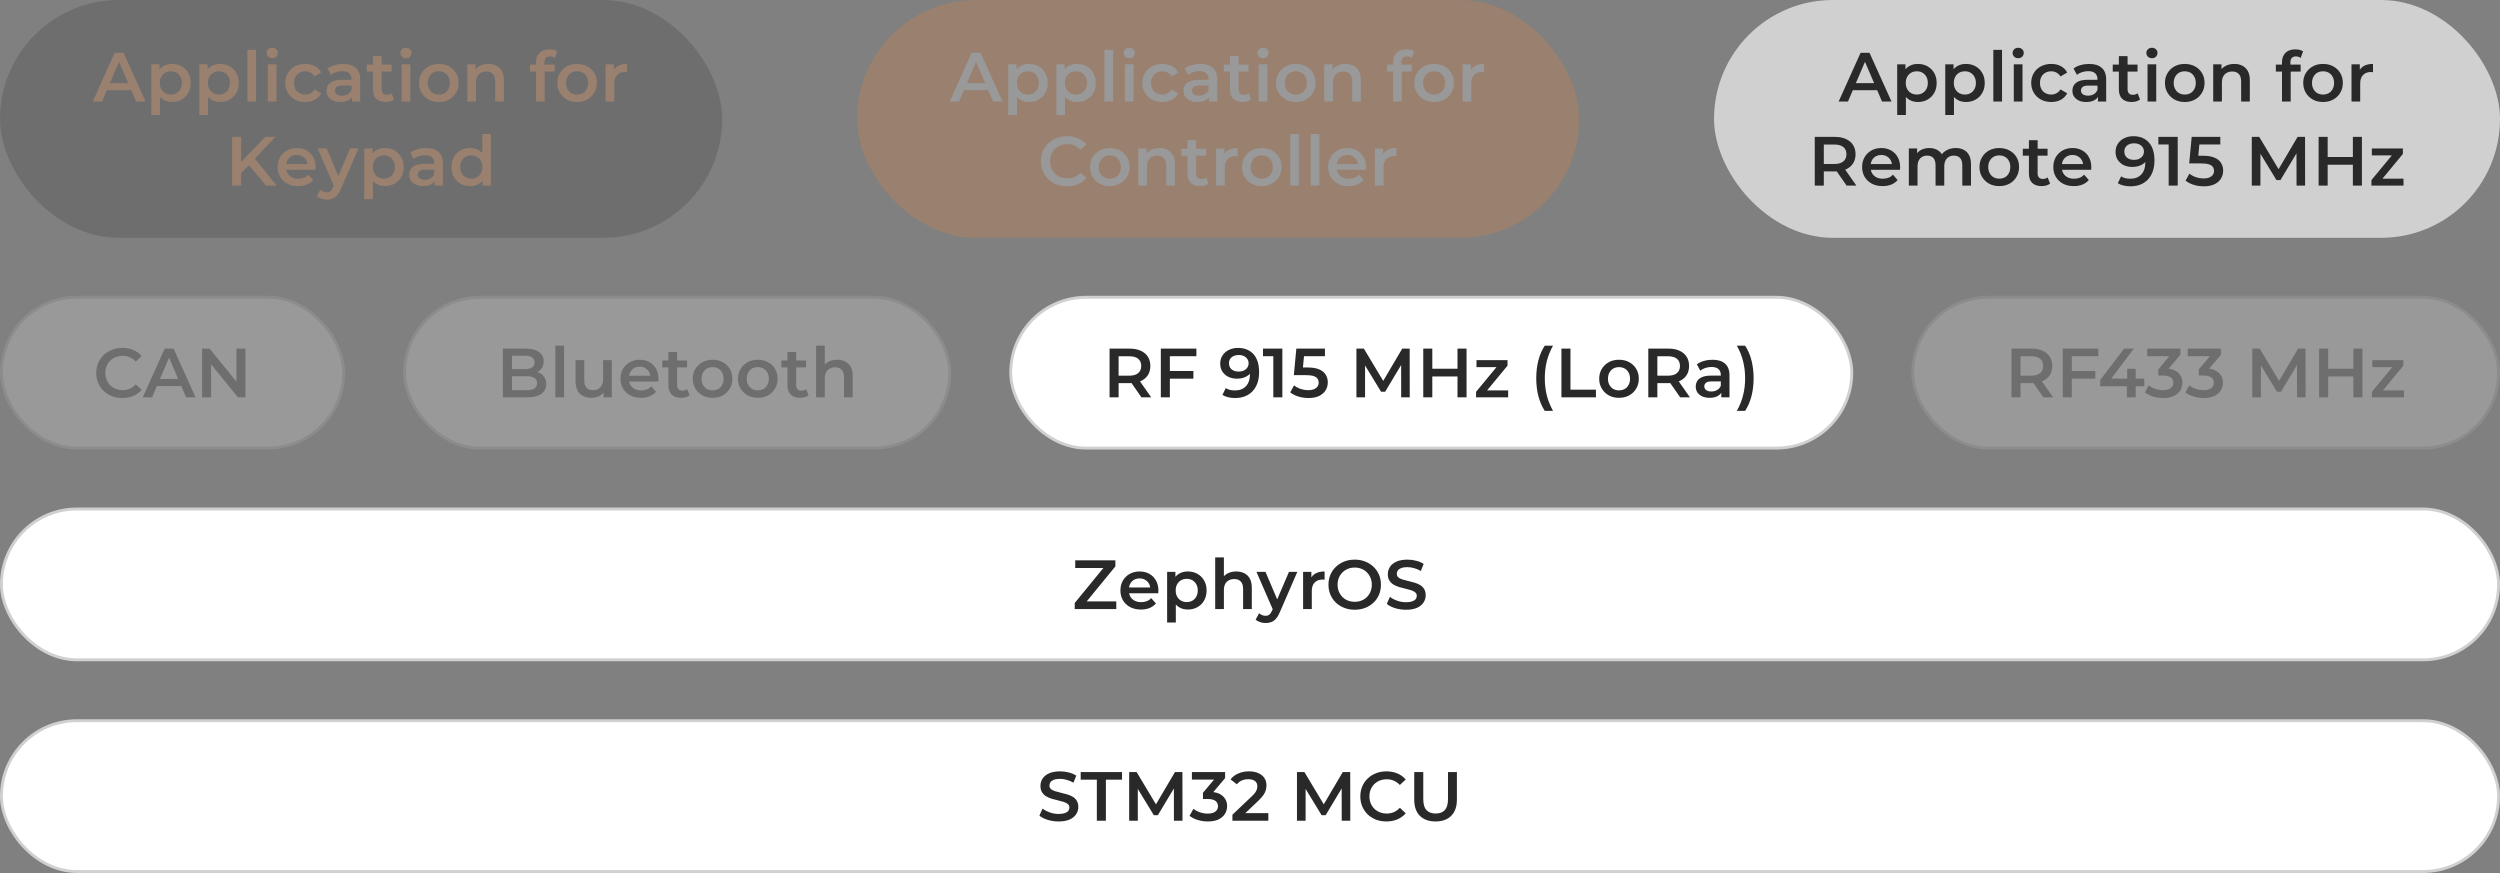
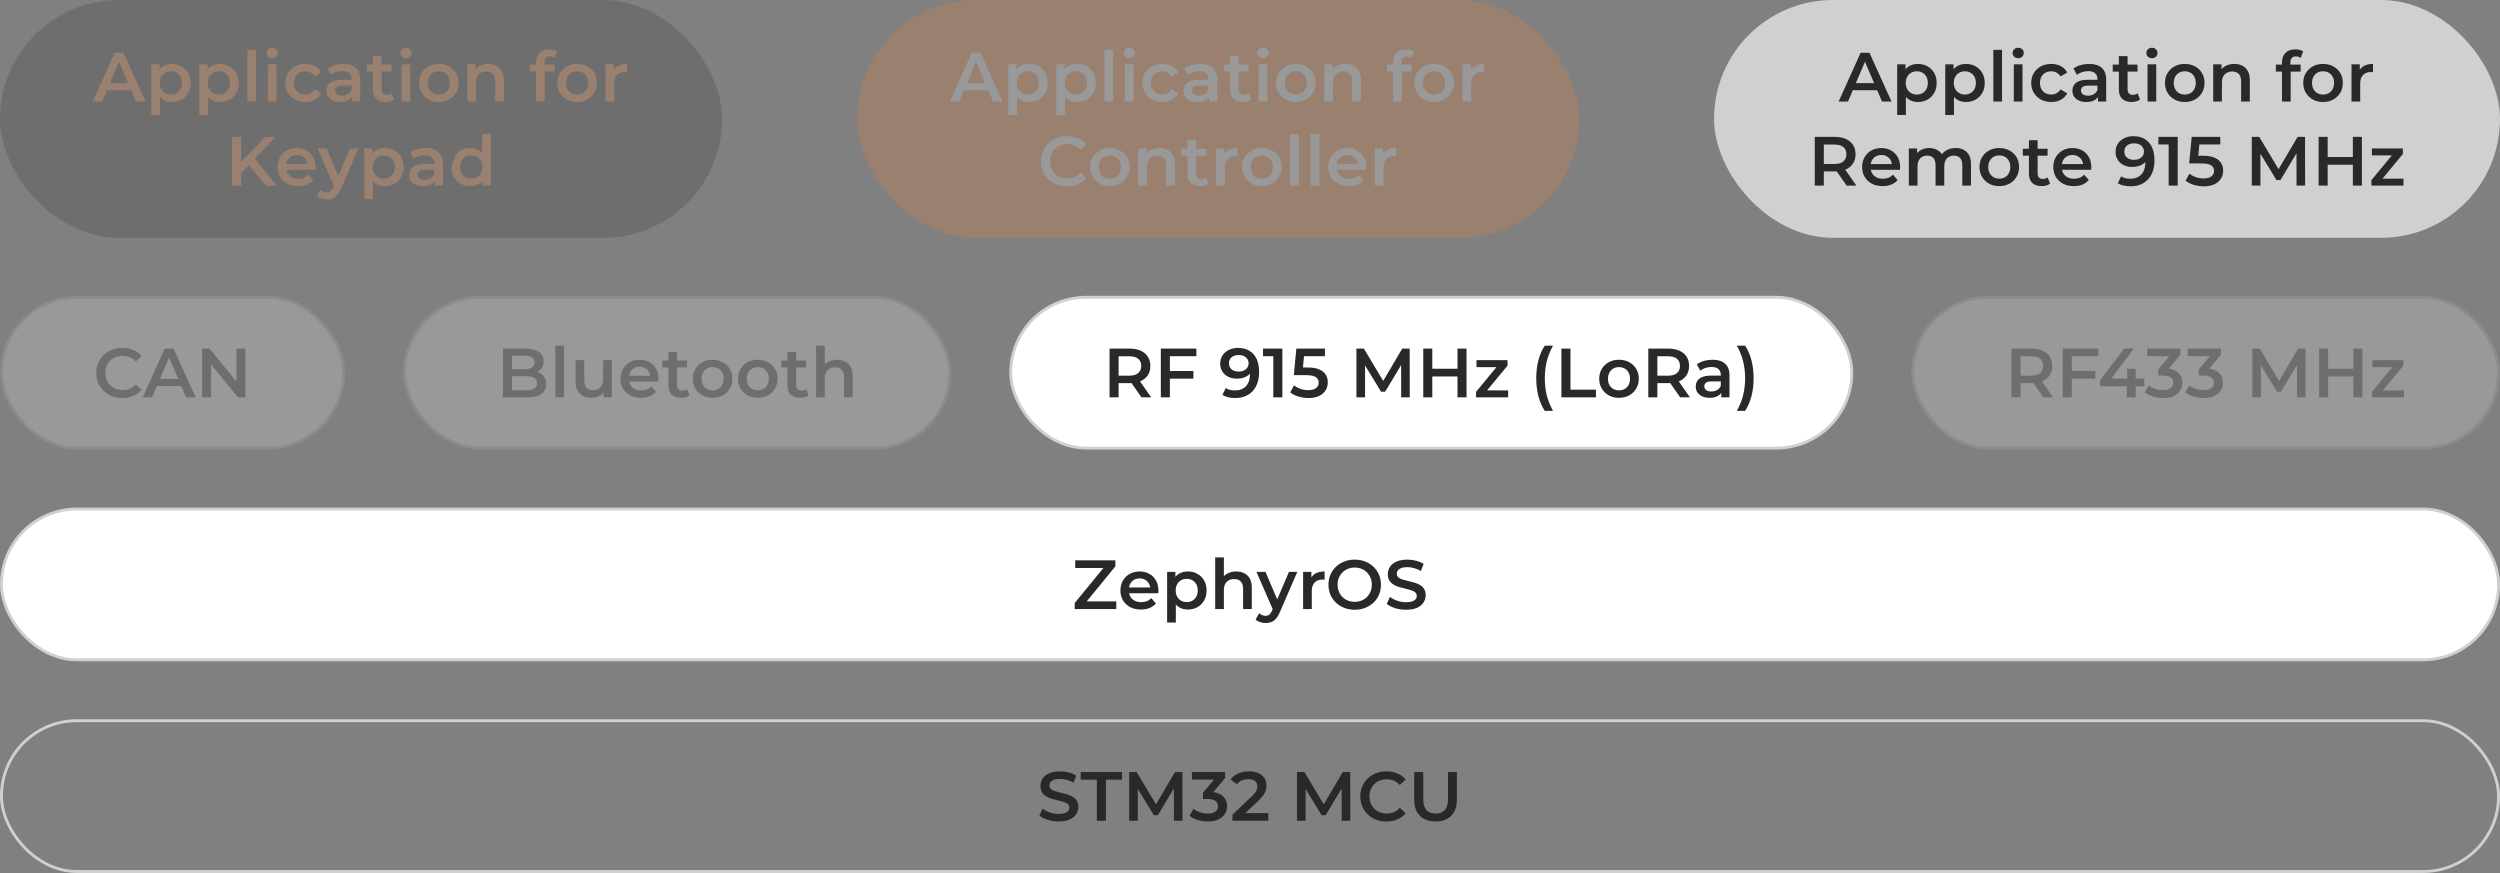
<svg xmlns="http://www.w3.org/2000/svg" width="862" height="301" viewBox="0 0 862 301" fill="none">
  <rect x="0" y="0" width="862" height="301" fill="#808080" stroke="none" />
  <g clip-path="url(#clip0_3280_410)">
    <g opacity="0.2">
      <rect width="249" height="82" rx="41" fill="#292929" />
-       <path d="M31.97 35L39.53 18.2H42.602L50.186 35H46.922L40.418 19.856H41.666L35.186 35H31.97ZM35.45 31.112L36.29 28.664H45.362L46.202 31.112H35.45ZM59.258 35.168C58.218 35.168 57.266 34.928 56.402 34.448C55.554 33.968 54.874 33.248 54.362 32.288C53.866 31.312 53.618 30.08 53.618 28.592C53.618 27.088 53.858 25.856 54.338 24.896C54.834 23.936 55.506 23.224 56.354 22.76C57.202 22.28 58.17 22.04 59.258 22.04C60.522 22.04 61.634 22.312 62.594 22.856C63.57 23.4 64.338 24.16 64.898 25.136C65.474 26.112 65.762 27.264 65.762 28.592C65.762 29.92 65.474 31.08 64.898 32.072C64.338 33.048 63.57 33.808 62.594 34.352C61.634 34.896 60.522 35.168 59.258 35.168ZM52.154 39.656V22.184H55.01V25.208L54.914 28.616L55.154 32.024V39.656H52.154ZM58.922 32.6C59.642 32.6 60.282 32.44 60.842 32.12C61.418 31.8 61.874 31.336 62.21 30.728C62.546 30.12 62.714 29.408 62.714 28.592C62.714 27.76 62.546 27.048 62.21 26.456C61.874 25.848 61.418 25.384 60.842 25.064C60.282 24.744 59.642 24.584 58.922 24.584C58.202 24.584 57.554 24.744 56.978 25.064C56.402 25.384 55.946 25.848 55.61 26.456C55.274 27.048 55.106 27.76 55.106 28.592C55.106 29.408 55.274 30.12 55.61 30.728C55.946 31.336 56.402 31.8 56.978 32.12C57.554 32.44 58.202 32.6 58.922 32.6ZM75.831 35.168C74.791 35.168 73.839 34.928 72.975 34.448C72.127 33.968 71.447 33.248 70.935 32.288C70.439 31.312 70.191 30.08 70.191 28.592C70.191 27.088 70.431 25.856 70.911 24.896C71.407 23.936 72.079 23.224 72.927 22.76C73.775 22.28 74.743 22.04 75.831 22.04C77.095 22.04 78.207 22.312 79.167 22.856C80.143 23.4 80.911 24.16 81.471 25.136C82.047 26.112 82.335 27.264 82.335 28.592C82.335 29.92 82.047 31.08 81.471 32.072C80.911 33.048 80.143 33.808 79.167 34.352C78.207 34.896 77.095 35.168 75.831 35.168ZM68.727 39.656V22.184H71.583V25.208L71.487 28.616L71.727 32.024V39.656H68.727ZM75.495 32.6C76.215 32.6 76.855 32.44 77.415 32.12C77.991 31.8 78.447 31.336 78.783 30.728C79.119 30.12 79.287 29.408 79.287 28.592C79.287 27.76 79.119 27.048 78.783 26.456C78.447 25.848 77.991 25.384 77.415 25.064C76.855 24.744 76.215 24.584 75.495 24.584C74.775 24.584 74.127 24.744 73.551 25.064C72.975 25.384 72.519 25.848 72.183 26.456C71.847 27.048 71.679 27.76 71.679 28.592C71.679 29.408 71.847 30.12 72.183 30.728C72.519 31.336 72.975 31.8 73.551 32.12C74.127 32.44 74.775 32.6 75.495 32.6ZM85.3 35V17.192H88.3V35H85.3ZM92.358 35V22.184H95.358V35H92.358ZM93.87 20.072C93.31 20.072 92.846 19.896 92.478 19.544C92.126 19.192 91.95 18.768 91.95 18.272C91.95 17.76 92.126 17.336 92.478 17C92.846 16.648 93.31 16.472 93.87 16.472C94.43 16.472 94.886 16.64 95.238 16.976C95.606 17.296 95.79 17.704 95.79 18.2C95.79 18.728 95.614 19.176 95.262 19.544C94.91 19.896 94.446 20.072 93.87 20.072ZM105.296 35.168C103.952 35.168 102.752 34.888 101.696 34.328C100.656 33.752 99.84 32.968 99.248 31.976C98.656 30.984 98.359 29.856 98.359 28.592C98.359 27.312 98.656 26.184 99.248 25.208C99.84 24.216 100.656 23.44 101.696 22.88C102.752 22.32 103.952 22.04 105.296 22.04C106.544 22.04 107.64 22.296 108.584 22.808C109.544 23.304 110.272 24.04 110.768 25.016L108.464 26.36C108.08 25.752 107.608 25.304 107.048 25.016C106.504 24.728 105.912 24.584 105.272 24.584C104.536 24.584 103.872 24.744 103.28 25.064C102.688 25.384 102.224 25.848 101.888 26.456C101.552 27.048 101.384 27.76 101.384 28.592C101.384 29.424 101.552 30.144 101.888 30.752C102.224 31.344 102.688 31.8 103.28 32.12C103.872 32.44 104.536 32.6 105.272 32.6C105.912 32.6 106.504 32.456 107.048 32.168C107.608 31.88 108.08 31.432 108.464 30.824L110.768 32.168C110.272 33.128 109.544 33.872 108.584 34.4C107.64 34.912 106.544 35.168 105.296 35.168ZM121.377 35V32.408L121.209 31.856V27.32C121.209 26.44 120.945 25.76 120.417 25.28C119.889 24.784 119.089 24.536 118.017 24.536C117.297 24.536 116.585 24.648 115.881 24.872C115.193 25.096 114.609 25.408 114.129 25.808L112.953 23.624C113.641 23.096 114.457 22.704 115.401 22.448C116.361 22.176 117.353 22.04 118.377 22.04C120.233 22.04 121.665 22.488 122.673 23.384C123.697 24.264 124.209 25.632 124.209 27.488V35H121.377ZM117.345 35.168C116.385 35.168 115.545 35.008 114.825 34.688C114.105 34.352 113.545 33.896 113.145 33.32C112.761 32.728 112.569 32.064 112.569 31.328C112.569 30.608 112.737 29.96 113.073 29.384C113.425 28.808 113.993 28.352 114.777 28.016C115.561 27.68 116.601 27.512 117.897 27.512H121.617V29.504H118.113C117.089 29.504 116.401 29.672 116.049 30.008C115.697 30.328 115.521 30.728 115.521 31.208C115.521 31.752 115.737 32.184 116.169 32.504C116.601 32.824 117.201 32.984 117.969 32.984C118.705 32.984 119.361 32.816 119.937 32.48C120.529 32.144 120.953 31.648 121.209 30.992L121.713 32.792C121.425 33.544 120.905 34.128 120.153 34.544C119.417 34.96 118.481 35.168 117.345 35.168ZM133.003 35.168C131.595 35.168 130.507 34.808 129.739 34.088C128.971 33.352 128.587 32.272 128.587 30.848V19.352H131.587V30.776C131.587 31.384 131.739 31.856 132.043 32.192C132.363 32.528 132.803 32.696 133.363 32.696C134.035 32.696 134.595 32.52 135.043 32.168L135.883 34.304C135.531 34.592 135.099 34.808 134.587 34.952C134.075 35.096 133.547 35.168 133.003 35.168ZM126.475 24.68V22.28H135.019V24.68H126.475ZM138.471 35V22.184H141.471V35H138.471ZM139.983 20.072C139.423 20.072 138.959 19.896 138.591 19.544C138.239 19.192 138.063 18.768 138.063 18.272C138.063 17.76 138.239 17.336 138.591 17C138.959 16.648 139.423 16.472 139.983 16.472C140.543 16.472 140.999 16.64 141.351 16.976C141.719 17.296 141.903 17.704 141.903 18.2C141.903 18.728 141.727 19.176 141.375 19.544C141.023 19.896 140.559 20.072 139.983 20.072ZM151.288 35.168C149.976 35.168 148.808 34.888 147.784 34.328C146.76 33.752 145.952 32.968 145.36 31.976C144.768 30.984 144.472 29.856 144.472 28.592C144.472 27.312 144.768 26.184 145.36 25.208C145.952 24.216 146.76 23.44 147.784 22.88C148.808 22.32 149.976 22.04 151.288 22.04C152.616 22.04 153.792 22.32 154.816 22.88C155.856 23.44 156.664 24.208 157.24 25.184C157.832 26.16 158.128 27.296 158.128 28.592C158.128 29.856 157.832 30.984 157.24 31.976C156.664 32.968 155.856 33.752 154.816 34.328C153.792 34.888 152.616 35.168 151.288 35.168ZM151.288 32.6C152.024 32.6 152.68 32.44 153.256 32.12C153.832 31.8 154.28 31.336 154.6 30.728C154.936 30.12 155.104 29.408 155.104 28.592C155.104 27.76 154.936 27.048 154.6 26.456C154.28 25.848 153.832 25.384 153.256 25.064C152.68 24.744 152.032 24.584 151.312 24.584C150.576 24.584 149.92 24.744 149.344 25.064C148.784 25.384 148.336 25.848 148 26.456C147.664 27.048 147.496 27.76 147.496 28.592C147.496 29.408 147.664 30.12 148 30.728C148.336 31.336 148.784 31.8 149.344 32.12C149.92 32.44 150.568 32.6 151.288 32.6ZM168.389 22.04C169.413 22.04 170.325 22.24 171.125 22.64C171.941 23.04 172.581 23.656 173.045 24.488C173.509 25.304 173.741 26.36 173.741 27.656V35H170.741V28.04C170.741 26.904 170.469 26.056 169.925 25.496C169.397 24.936 168.653 24.656 167.693 24.656C166.989 24.656 166.365 24.8 165.821 25.088C165.277 25.376 164.853 25.808 164.549 26.384C164.261 26.944 164.117 27.656 164.117 28.52V35H161.117V22.184H163.973V25.64L163.469 24.584C163.917 23.768 164.565 23.144 165.413 22.712C166.277 22.264 167.269 22.04 168.389 22.04ZM184.828 35V21.464C184.828 20.12 185.22 19.048 186.004 18.248C186.804 17.432 187.94 17.024 189.412 17.024C189.94 17.024 190.436 17.08 190.9 17.192C191.38 17.304 191.78 17.48 192.1 17.72L191.284 19.976C191.06 19.8 190.804 19.672 190.516 19.592C190.228 19.496 189.932 19.448 189.628 19.448C189.004 19.448 188.532 19.624 188.212 19.976C187.892 20.312 187.732 20.824 187.732 21.512V22.952L187.828 24.296V35H184.828ZM182.716 24.68V22.28H191.26V24.68H182.716ZM198.971 35.168C197.659 35.168 196.491 34.888 195.467 34.328C194.443 33.752 193.635 32.968 193.043 31.976C192.451 30.984 192.155 29.856 192.155 28.592C192.155 27.312 192.451 26.184 193.043 25.208C193.635 24.216 194.443 23.44 195.467 22.88C196.491 22.32 197.659 22.04 198.971 22.04C200.299 22.04 201.475 22.32 202.499 22.88C203.539 23.44 204.347 24.208 204.923 25.184C205.515 26.16 205.811 27.296 205.811 28.592C205.811 29.856 205.515 30.984 204.923 31.976C204.347 32.968 203.539 33.752 202.499 34.328C201.475 34.888 200.299 35.168 198.971 35.168ZM198.971 32.6C199.707 32.6 200.363 32.44 200.939 32.12C201.515 31.8 201.963 31.336 202.283 30.728C202.619 30.12 202.787 29.408 202.787 28.592C202.787 27.76 202.619 27.048 202.283 26.456C201.963 25.848 201.515 25.384 200.939 25.064C200.363 24.744 199.715 24.584 198.995 24.584C198.259 24.584 197.603 24.744 197.027 25.064C196.467 25.384 196.019 25.848 195.683 26.456C195.347 27.048 195.179 27.76 195.179 28.592C195.179 29.408 195.347 30.12 195.683 30.728C196.019 31.336 196.467 31.8 197.027 32.12C197.603 32.44 198.251 32.6 198.971 32.6ZM208.8 35V22.184H211.656V25.712L211.32 24.68C211.704 23.816 212.304 23.16 213.12 22.712C213.952 22.264 214.984 22.04 216.216 22.04V24.896C216.088 24.864 215.968 24.848 215.856 24.848C215.744 24.832 215.632 24.824 215.52 24.824C214.384 24.824 213.48 25.16 212.808 25.832C212.136 26.488 211.8 27.472 211.8 28.784V35H208.8ZM82.81 60.04L82.642 56.344L91.45 47.2H94.954L87.634 54.976L85.906 56.872L82.81 60.04ZM80.026 64V47.2H83.146V64H80.026ZM91.738 64L85.306 56.344L87.37 54.064L95.386 64H91.738ZM102.804 64.168C101.38 64.168 100.132 63.888 99.06 63.328C98.004 62.752 97.18 61.968 96.588 60.976C96.012 59.984 95.724 58.856 95.724 57.592C95.724 56.312 96.004 55.184 96.564 54.208C97.14 53.216 97.924 52.44 98.916 51.88C99.924 51.32 101.068 51.04 102.348 51.04C103.596 51.04 104.708 51.312 105.684 51.856C106.66 52.4 107.428 53.168 107.988 54.16C108.548 55.152 108.828 56.32 108.828 57.664C108.828 57.792 108.82 57.936 108.804 58.096C108.804 58.256 108.796 58.408 108.78 58.552H98.1V56.56H107.196L106.02 57.184C106.036 56.448 105.884 55.8 105.564 55.24C105.244 54.68 104.804 54.24 104.244 53.92C103.7 53.6 103.068 53.44 102.348 53.44C101.612 53.44 100.964 53.6 100.404 53.92C99.86 54.24 99.428 54.688 99.108 55.264C98.804 55.824 98.652 56.488 98.652 57.256V57.736C98.652 58.504 98.828 59.184 99.18 59.776C99.532 60.368 100.028 60.824 100.668 61.144C101.308 61.464 102.044 61.624 102.876 61.624C103.596 61.624 104.244 61.512 104.82 61.288C105.396 61.064 105.908 60.712 106.356 60.232L107.964 62.08C107.388 62.752 106.66 63.272 105.78 63.64C104.916 63.992 103.924 64.168 102.804 64.168ZM112.652 68.824C112.028 68.824 111.404 68.72 110.78 68.512C110.156 68.304 109.636 68.016 109.22 67.648L110.42 65.44C110.724 65.712 111.068 65.928 111.452 66.088C111.836 66.248 112.228 66.328 112.628 66.328C113.172 66.328 113.612 66.192 113.948 65.92C114.284 65.648 114.596 65.192 114.884 64.552L115.628 62.872L115.868 62.512L120.716 51.184H123.596L117.596 65.032C117.196 65.992 116.748 66.752 116.252 67.312C115.772 67.872 115.228 68.264 114.62 68.488C114.028 68.712 113.372 68.824 112.652 68.824ZM115.292 64.456L109.508 51.184H112.628L117.332 62.248L115.292 64.456ZM132.694 64.168C131.654 64.168 130.702 63.928 129.838 63.448C128.99 62.968 128.31 62.248 127.798 61.288C127.302 60.312 127.054 59.08 127.054 57.592C127.054 56.088 127.294 54.856 127.774 53.896C128.27 52.936 128.942 52.224 129.79 51.76C130.638 51.28 131.606 51.04 132.694 51.04C133.958 51.04 135.07 51.312 136.03 51.856C137.006 52.4 137.774 53.16 138.334 54.136C138.91 55.112 139.198 56.264 139.198 57.592C139.198 58.92 138.91 60.08 138.334 61.072C137.774 62.048 137.006 62.808 136.03 63.352C135.07 63.896 133.958 64.168 132.694 64.168ZM125.59 68.656V51.184H128.446V54.208L128.35 57.616L128.59 61.024V68.656H125.59ZM132.358 61.6C133.078 61.6 133.718 61.44 134.278 61.12C134.854 60.8 135.31 60.336 135.646 59.728C135.982 59.12 136.15 58.408 136.15 57.592C136.15 56.76 135.982 56.048 135.646 55.456C135.31 54.848 134.854 54.384 134.278 54.064C133.718 53.744 133.078 53.584 132.358 53.584C131.638 53.584 130.99 53.744 130.414 54.064C129.838 54.384 129.382 54.848 129.046 55.456C128.71 56.048 128.542 56.76 128.542 57.592C128.542 58.408 128.71 59.12 129.046 59.728C129.382 60.336 129.838 60.8 130.414 61.12C130.99 61.44 131.638 61.6 132.358 61.6ZM149.896 64V61.408L149.728 60.856V56.32C149.728 55.44 149.464 54.76 148.936 54.28C148.408 53.784 147.608 53.536 146.536 53.536C145.816 53.536 145.104 53.648 144.4 53.872C143.712 54.096 143.128 54.408 142.648 54.808L141.472 52.624C142.16 52.096 142.976 51.704 143.92 51.448C144.88 51.176 145.872 51.04 146.896 51.04C148.752 51.04 150.184 51.488 151.192 52.384C152.216 53.264 152.728 54.632 152.728 56.488V64H149.896ZM145.864 64.168C144.904 64.168 144.064 64.008 143.344 63.688C142.624 63.352 142.064 62.896 141.664 62.32C141.28 61.728 141.088 61.064 141.088 60.328C141.088 59.608 141.256 58.96 141.592 58.384C141.944 57.808 142.512 57.352 143.296 57.016C144.08 56.68 145.12 56.512 146.416 56.512H150.136V58.504H146.632C145.608 58.504 144.92 58.672 144.568 59.008C144.216 59.328 144.04 59.728 144.04 60.208C144.04 60.752 144.256 61.184 144.688 61.504C145.12 61.824 145.72 61.984 146.488 61.984C147.224 61.984 147.88 61.816 148.456 61.48C149.048 61.144 149.472 60.648 149.728 59.992L150.232 61.792C149.944 62.544 149.424 63.128 148.672 63.544C147.936 63.96 147 64.168 145.864 64.168ZM162.145 64.168C160.913 64.168 159.801 63.896 158.809 63.352C157.833 62.792 157.065 62.024 156.505 61.048C155.945 60.072 155.665 58.92 155.665 57.592C155.665 56.264 155.945 55.112 156.505 54.136C157.065 53.16 157.833 52.4 158.809 51.856C159.801 51.312 160.913 51.04 162.145 51.04C163.217 51.04 164.177 51.28 165.025 51.76C165.873 52.224 166.545 52.936 167.041 53.896C167.537 54.856 167.785 56.088 167.785 57.592C167.785 59.08 167.545 60.312 167.065 61.288C166.585 62.248 165.921 62.968 165.073 63.448C164.225 63.928 163.249 64.168 162.145 64.168ZM162.505 61.6C163.225 61.6 163.865 61.44 164.425 61.12C165.001 60.8 165.457 60.336 165.793 59.728C166.145 59.12 166.321 58.408 166.321 57.592C166.321 56.76 166.145 56.048 165.793 55.456C165.457 54.848 165.001 54.384 164.425 54.064C163.865 53.744 163.225 53.584 162.505 53.584C161.785 53.584 161.137 53.744 160.561 54.064C160.001 54.384 159.545 54.848 159.193 55.456C158.857 56.048 158.689 56.76 158.689 57.592C158.689 58.408 158.857 59.12 159.193 59.728C159.545 60.336 160.001 60.8 160.561 61.12C161.137 61.44 161.785 61.6 162.505 61.6ZM166.393 64V60.976L166.513 57.568L166.273 54.16V46.192H169.249V64H166.393Z" fill="#FF822E" />
+       <path d="M31.97 35L39.53 18.2H42.602L50.186 35H46.922L40.418 19.856H41.666L35.186 35H31.97ZM35.45 31.112L36.29 28.664H45.362L46.202 31.112H35.45ZM59.258 35.168C58.218 35.168 57.266 34.928 56.402 34.448C55.554 33.968 54.874 33.248 54.362 32.288C53.866 31.312 53.618 30.08 53.618 28.592C53.618 27.088 53.858 25.856 54.338 24.896C54.834 23.936 55.506 23.224 56.354 22.76C57.202 22.28 58.17 22.04 59.258 22.04C60.522 22.04 61.634 22.312 62.594 22.856C63.57 23.4 64.338 24.16 64.898 25.136C65.474 26.112 65.762 27.264 65.762 28.592C65.762 29.92 65.474 31.08 64.898 32.072C64.338 33.048 63.57 33.808 62.594 34.352C61.634 34.896 60.522 35.168 59.258 35.168ZM52.154 39.656V22.184H55.01V25.208L54.914 28.616L55.154 32.024V39.656H52.154ZM58.922 32.6C59.642 32.6 60.282 32.44 60.842 32.12C61.418 31.8 61.874 31.336 62.21 30.728C62.546 30.12 62.714 29.408 62.714 28.592C62.714 27.76 62.546 27.048 62.21 26.456C61.874 25.848 61.418 25.384 60.842 25.064C60.282 24.744 59.642 24.584 58.922 24.584C58.202 24.584 57.554 24.744 56.978 25.064C56.402 25.384 55.946 25.848 55.61 26.456C55.274 27.048 55.106 27.76 55.106 28.592C55.106 29.408 55.274 30.12 55.61 30.728C55.946 31.336 56.402 31.8 56.978 32.12C57.554 32.44 58.202 32.6 58.922 32.6ZM75.831 35.168C74.791 35.168 73.839 34.928 72.975 34.448C72.127 33.968 71.447 33.248 70.935 32.288C70.439 31.312 70.191 30.08 70.191 28.592C70.191 27.088 70.431 25.856 70.911 24.896C71.407 23.936 72.079 23.224 72.927 22.76C73.775 22.28 74.743 22.04 75.831 22.04C77.095 22.04 78.207 22.312 79.167 22.856C80.143 23.4 80.911 24.16 81.471 25.136C82.047 26.112 82.335 27.264 82.335 28.592C82.335 29.92 82.047 31.08 81.471 32.072C80.911 33.048 80.143 33.808 79.167 34.352C78.207 34.896 77.095 35.168 75.831 35.168ZM68.727 39.656V22.184H71.583V25.208L71.487 28.616L71.727 32.024V39.656H68.727ZM75.495 32.6C76.215 32.6 76.855 32.44 77.415 32.12C77.991 31.8 78.447 31.336 78.783 30.728C79.119 30.12 79.287 29.408 79.287 28.592C79.287 27.76 79.119 27.048 78.783 26.456C78.447 25.848 77.991 25.384 77.415 25.064C76.855 24.744 76.215 24.584 75.495 24.584C74.775 24.584 74.127 24.744 73.551 25.064C72.975 25.384 72.519 25.848 72.183 26.456C71.847 27.048 71.679 27.76 71.679 28.592C71.679 29.408 71.847 30.12 72.183 30.728C72.519 31.336 72.975 31.8 73.551 32.12C74.127 32.44 74.775 32.6 75.495 32.6ZM85.3 35V17.192H88.3V35H85.3ZM92.358 35V22.184H95.358V35H92.358ZM93.87 20.072C93.31 20.072 92.846 19.896 92.478 19.544C92.126 19.192 91.95 18.768 91.95 18.272C91.95 17.76 92.126 17.336 92.478 17C92.846 16.648 93.31 16.472 93.87 16.472C94.43 16.472 94.886 16.64 95.238 16.976C95.606 17.296 95.79 17.704 95.79 18.2C95.79 18.728 95.614 19.176 95.262 19.544C94.91 19.896 94.446 20.072 93.87 20.072ZM105.296 35.168C103.952 35.168 102.752 34.888 101.696 34.328C100.656 33.752 99.84 32.968 99.248 31.976C98.656 30.984 98.359 29.856 98.359 28.592C98.359 27.312 98.656 26.184 99.248 25.208C99.84 24.216 100.656 23.44 101.696 22.88C102.752 22.32 103.952 22.04 105.296 22.04C106.544 22.04 107.64 22.296 108.584 22.808C109.544 23.304 110.272 24.04 110.768 25.016L108.464 26.36C108.08 25.752 107.608 25.304 107.048 25.016C106.504 24.728 105.912 24.584 105.272 24.584C104.536 24.584 103.872 24.744 103.28 25.064C102.688 25.384 102.224 25.848 101.888 26.456C101.552 27.048 101.384 27.76 101.384 28.592C101.384 29.424 101.552 30.144 101.888 30.752C102.224 31.344 102.688 31.8 103.28 32.12C103.872 32.44 104.536 32.6 105.272 32.6C105.912 32.6 106.504 32.456 107.048 32.168C107.608 31.88 108.08 31.432 108.464 30.824L110.768 32.168C110.272 33.128 109.544 33.872 108.584 34.4C107.64 34.912 106.544 35.168 105.296 35.168ZM121.377 35V32.408L121.209 31.856V27.32C121.209 26.44 120.945 25.76 120.417 25.28C119.889 24.784 119.089 24.536 118.017 24.536C117.297 24.536 116.585 24.648 115.881 24.872C115.193 25.096 114.609 25.408 114.129 25.808L112.953 23.624C113.641 23.096 114.457 22.704 115.401 22.448C116.361 22.176 117.353 22.04 118.377 22.04C120.233 22.04 121.665 22.488 122.673 23.384C123.697 24.264 124.209 25.632 124.209 27.488V35H121.377ZM117.345 35.168C116.385 35.168 115.545 35.008 114.825 34.688C114.105 34.352 113.545 33.896 113.145 33.32C112.761 32.728 112.569 32.064 112.569 31.328C112.569 30.608 112.737 29.96 113.073 29.384C113.425 28.808 113.993 28.352 114.777 28.016C115.561 27.68 116.601 27.512 117.897 27.512H121.617V29.504H118.113C117.089 29.504 116.401 29.672 116.049 30.008C115.697 30.328 115.521 30.728 115.521 31.208C115.521 31.752 115.737 32.184 116.169 32.504C116.601 32.824 117.201 32.984 117.969 32.984C118.705 32.984 119.361 32.816 119.937 32.48C120.529 32.144 120.953 31.648 121.209 30.992L121.713 32.792C121.425 33.544 120.905 34.128 120.153 34.544C119.417 34.96 118.481 35.168 117.345 35.168ZM133.003 35.168C131.595 35.168 130.507 34.808 129.739 34.088C128.971 33.352 128.587 32.272 128.587 30.848V19.352H131.587V30.776C131.587 31.384 131.739 31.856 132.043 32.192C132.363 32.528 132.803 32.696 133.363 32.696C134.035 32.696 134.595 32.52 135.043 32.168L135.883 34.304C135.531 34.592 135.099 34.808 134.587 34.952C134.075 35.096 133.547 35.168 133.003 35.168ZM126.475 24.68V22.28H135.019V24.68H126.475ZM138.471 35V22.184H141.471V35H138.471ZM139.983 20.072C139.423 20.072 138.959 19.896 138.591 19.544C138.239 19.192 138.063 18.768 138.063 18.272C138.063 17.76 138.239 17.336 138.591 17C138.959 16.648 139.423 16.472 139.983 16.472C140.543 16.472 140.999 16.64 141.351 16.976C141.719 17.296 141.903 17.704 141.903 18.2C141.903 18.728 141.727 19.176 141.375 19.544C141.023 19.896 140.559 20.072 139.983 20.072ZM151.288 35.168C149.976 35.168 148.808 34.888 147.784 34.328C146.76 33.752 145.952 32.968 145.36 31.976C144.768 30.984 144.472 29.856 144.472 28.592C144.472 27.312 144.768 26.184 145.36 25.208C145.952 24.216 146.76 23.44 147.784 22.88C148.808 22.32 149.976 22.04 151.288 22.04C152.616 22.04 153.792 22.32 154.816 22.88C155.856 23.44 156.664 24.208 157.24 25.184C157.832 26.16 158.128 27.296 158.128 28.592C158.128 29.856 157.832 30.984 157.24 31.976C156.664 32.968 155.856 33.752 154.816 34.328C153.792 34.888 152.616 35.168 151.288 35.168ZM151.288 32.6C152.024 32.6 152.68 32.44 153.256 32.12C153.832 31.8 154.28 31.336 154.6 30.728C154.936 30.12 155.104 29.408 155.104 28.592C155.104 27.76 154.936 27.048 154.6 26.456C154.28 25.848 153.832 25.384 153.256 25.064C152.68 24.744 152.032 24.584 151.312 24.584C150.576 24.584 149.92 24.744 149.344 25.064C148.784 25.384 148.336 25.848 148 26.456C147.664 27.048 147.496 27.76 147.496 28.592C147.496 29.408 147.664 30.12 148 30.728C148.336 31.336 148.784 31.8 149.344 32.12C149.92 32.44 150.568 32.6 151.288 32.6ZM168.389 22.04C169.413 22.04 170.325 22.24 171.125 22.64C171.941 23.04 172.581 23.656 173.045 24.488C173.509 25.304 173.741 26.36 173.741 27.656V35H170.741V28.04C170.741 26.904 170.469 26.056 169.925 25.496C169.397 24.936 168.653 24.656 167.693 24.656C166.989 24.656 166.365 24.8 165.821 25.088C165.277 25.376 164.853 25.808 164.549 26.384C164.261 26.944 164.117 27.656 164.117 28.52V35H161.117V22.184H163.973V25.64L163.469 24.584C163.917 23.768 164.565 23.144 165.413 22.712C166.277 22.264 167.269 22.04 168.389 22.04ZM184.828 35V21.464C184.828 20.12 185.22 19.048 186.004 18.248C186.804 17.432 187.94 17.024 189.412 17.024C189.94 17.024 190.436 17.08 190.9 17.192C191.38 17.304 191.78 17.48 192.1 17.72L191.284 19.976C191.06 19.8 190.804 19.672 190.516 19.592C190.228 19.496 189.932 19.448 189.628 19.448C189.004 19.448 188.532 19.624 188.212 19.976C187.892 20.312 187.732 20.824 187.732 21.512V22.952L187.828 24.296V35H184.828ZM182.716 24.68V22.28H191.26V24.68H182.716ZM198.971 35.168C197.659 35.168 196.491 34.888 195.467 34.328C194.443 33.752 193.635 32.968 193.043 31.976C192.451 30.984 192.155 29.856 192.155 28.592C192.155 27.312 192.451 26.184 193.043 25.208C193.635 24.216 194.443 23.44 195.467 22.88C196.491 22.32 197.659 22.04 198.971 22.04C200.299 22.04 201.475 22.32 202.499 22.88C203.539 23.44 204.347 24.208 204.923 25.184C205.515 26.16 205.811 27.296 205.811 28.592C205.811 29.856 205.515 30.984 204.923 31.976C204.347 32.968 203.539 33.752 202.499 34.328C201.475 34.888 200.299 35.168 198.971 35.168ZM198.971 32.6C199.707 32.6 200.363 32.44 200.939 32.12C201.515 31.8 201.963 31.336 202.283 30.728C202.619 30.12 202.787 29.408 202.787 28.592C202.787 27.76 202.619 27.048 202.283 26.456C201.963 25.848 201.515 25.384 200.939 25.064C200.363 24.744 199.715 24.584 198.995 24.584C198.259 24.584 197.603 24.744 197.027 25.064C196.467 25.384 196.019 25.848 195.683 26.456C195.347 27.048 195.179 27.76 195.179 28.592C195.179 29.408 195.347 30.12 195.683 30.728C196.019 31.336 196.467 31.8 197.027 32.12C197.603 32.44 198.251 32.6 198.971 32.6ZM208.8 35V22.184H211.656V25.712L211.32 24.68C211.704 23.816 212.304 23.16 213.12 22.712C213.952 22.264 214.984 22.04 216.216 22.04V24.896C216.088 24.864 215.968 24.848 215.856 24.848C215.744 24.832 215.632 24.824 215.52 24.824C214.384 24.824 213.48 25.16 212.808 25.832C212.136 26.488 211.8 27.472 211.8 28.784V35H208.8ZM82.81 60.04L82.642 56.344L91.45 47.2H94.954L87.634 54.976L85.906 56.872L82.81 60.04ZM80.026 64V47.2H83.146V64H80.026ZM91.738 64L85.306 56.344L87.37 54.064L95.386 64H91.738ZM102.804 64.168C101.38 64.168 100.132 63.888 99.06 63.328C98.004 62.752 97.18 61.968 96.588 60.976C96.012 59.984 95.724 58.856 95.724 57.592C95.724 56.312 96.004 55.184 96.564 54.208C97.14 53.216 97.924 52.44 98.916 51.88C99.924 51.32 101.068 51.04 102.348 51.04C103.596 51.04 104.708 51.312 105.684 51.856C106.66 52.4 107.428 53.168 107.988 54.16C108.548 55.152 108.828 56.32 108.828 57.664C108.828 57.792 108.82 57.936 108.804 58.096C108.804 58.256 108.796 58.408 108.78 58.552H98.1V56.56H107.196L106.02 57.184C106.036 56.448 105.884 55.8 105.564 55.24C105.244 54.68 104.804 54.24 104.244 53.92C103.7 53.6 103.068 53.44 102.348 53.44C101.612 53.44 100.964 53.6 100.404 53.92C99.86 54.24 99.428 54.688 99.108 55.264C98.804 55.824 98.652 56.488 98.652 57.256V57.736C98.652 58.504 98.828 59.184 99.18 59.776C99.532 60.368 100.028 60.824 100.668 61.144C101.308 61.464 102.044 61.624 102.876 61.624C103.596 61.624 104.244 61.512 104.82 61.288C105.396 61.064 105.908 60.712 106.356 60.232L107.964 62.08C107.388 62.752 106.66 63.272 105.78 63.64C104.916 63.992 103.924 64.168 102.804 64.168ZM112.652 68.824C112.028 68.824 111.404 68.72 110.78 68.512C110.156 68.304 109.636 68.016 109.22 67.648L110.42 65.44C110.724 65.712 111.068 65.928 111.452 66.088C111.836 66.248 112.228 66.328 112.628 66.328C113.172 66.328 113.612 66.192 113.948 65.92C114.284 65.648 114.596 65.192 114.884 64.552L115.628 62.872L115.868 62.512L120.716 51.184H123.596L117.596 65.032C117.196 65.992 116.748 66.752 116.252 67.312C115.772 67.872 115.228 68.264 114.62 68.488C114.028 68.712 113.372 68.824 112.652 68.824ZM115.292 64.456L109.508 51.184H112.628L117.332 62.248L115.292 64.456ZM132.694 64.168C131.654 64.168 130.702 63.928 129.838 63.448C128.99 62.968 128.31 62.248 127.798 61.288C127.302 60.312 127.054 59.08 127.054 57.592C127.054 56.088 127.294 54.856 127.774 53.896C128.27 52.936 128.942 52.224 129.79 51.76C130.638 51.28 131.606 51.04 132.694 51.04C133.958 51.04 135.07 51.312 136.03 51.856C137.006 52.4 137.774 53.16 138.334 54.136C138.91 55.112 139.198 56.264 139.198 57.592C139.198 58.92 138.91 60.08 138.334 61.072C137.774 62.048 137.006 62.808 136.03 63.352C135.07 63.896 133.958 64.168 132.694 64.168ZM125.59 68.656V51.184H128.446V54.208L128.35 57.616L128.59 61.024V68.656H125.59ZM132.358 61.6C133.078 61.6 133.718 61.44 134.278 61.12C134.854 60.8 135.31 60.336 135.646 59.728C135.982 59.12 136.15 58.408 136.15 57.592C136.15 56.76 135.982 56.048 135.646 55.456C135.31 54.848 134.854 54.384 134.278 54.064C133.718 53.744 133.078 53.584 132.358 53.584C131.638 53.584 130.99 53.744 130.414 54.064C129.838 54.384 129.382 54.848 129.046 55.456C128.71 56.048 128.542 56.76 128.542 57.592C128.542 58.408 128.71 59.12 129.046 59.728C129.382 60.336 129.838 60.8 130.414 61.12C130.99 61.44 131.638 61.6 132.358 61.6ZM149.896 64V61.408L149.728 60.856V56.32C149.728 55.44 149.464 54.76 148.936 54.28C148.408 53.784 147.608 53.536 146.536 53.536C145.816 53.536 145.104 53.648 144.4 53.872C143.712 54.096 143.128 54.408 142.648 54.808L141.472 52.624C142.16 52.096 142.976 51.704 143.92 51.448C144.88 51.176 145.872 51.04 146.896 51.04C148.752 51.04 150.184 51.488 151.192 52.384C152.216 53.264 152.728 54.632 152.728 56.488V64H149.896ZM145.864 64.168C144.904 64.168 144.064 64.008 143.344 63.688C142.624 63.352 142.064 62.896 141.664 62.32C141.28 61.728 141.088 61.064 141.088 60.328C141.088 59.608 141.256 58.96 141.592 58.384C141.944 57.808 142.512 57.352 143.296 57.016C144.08 56.68 145.12 56.512 146.416 56.512H150.136V58.504H146.632C145.608 58.504 144.92 58.672 144.568 59.008C144.216 59.328 144.04 59.728 144.04 60.208C144.04 60.752 144.256 61.184 144.688 61.504C145.12 61.824 145.72 61.984 146.488 61.984C147.224 61.984 147.88 61.816 148.456 61.48C149.048 61.144 149.472 60.648 149.728 59.992L150.232 61.792C149.944 62.544 149.424 63.128 148.672 63.544C147.936 63.96 147 64.168 145.864 64.168ZM162.145 64.168C160.913 64.168 159.801 63.896 158.809 63.352C157.833 62.792 157.065 62.024 156.505 61.048C155.945 60.072 155.665 58.92 155.665 57.592C157.065 53.16 157.833 52.4 158.809 51.856C159.801 51.312 160.913 51.04 162.145 51.04C163.217 51.04 164.177 51.28 165.025 51.76C165.873 52.224 166.545 52.936 167.041 53.896C167.537 54.856 167.785 56.088 167.785 57.592C167.785 59.08 167.545 60.312 167.065 61.288C166.585 62.248 165.921 62.968 165.073 63.448C164.225 63.928 163.249 64.168 162.145 64.168ZM162.505 61.6C163.225 61.6 163.865 61.44 164.425 61.12C165.001 60.8 165.457 60.336 165.793 59.728C166.145 59.12 166.321 58.408 166.321 57.592C166.321 56.76 166.145 56.048 165.793 55.456C165.457 54.848 165.001 54.384 164.425 54.064C163.865 53.744 163.225 53.584 162.505 53.584C161.785 53.584 161.137 53.744 160.561 54.064C160.001 54.384 159.545 54.848 159.193 55.456C158.857 56.048 158.689 56.76 158.689 57.592C158.689 58.408 158.857 59.12 159.193 59.728C159.545 60.336 160.001 60.8 160.561 61.12C161.137 61.44 161.785 61.6 162.505 61.6ZM166.393 64V60.976L166.513 57.568L166.273 54.16V46.192H169.249V64H166.393Z" fill="#FF822E" />
    </g>
    <g opacity="0.2">
      <rect x="295.5" width="249" height="82" rx="41" fill="#FF822E" />
      <path d="M327.47 35L335.03 18.2H338.102L345.686 35H342.422L335.918 19.856H337.166L330.686 35H327.47ZM330.95 31.112L331.79 28.664H340.862L341.702 31.112H330.95ZM354.758 35.168C353.718 35.168 352.766 34.928 351.902 34.448C351.054 33.968 350.374 33.248 349.862 32.288C349.366 31.312 349.118 30.08 349.118 28.592C349.118 27.088 349.358 25.856 349.838 24.896C350.334 23.936 351.006 23.224 351.854 22.76C352.702 22.28 353.67 22.04 354.758 22.04C356.022 22.04 357.134 22.312 358.094 22.856C359.07 23.4 359.838 24.16 360.398 25.136C360.974 26.112 361.262 27.264 361.262 28.592C361.262 29.92 360.974 31.08 360.398 32.072C359.838 33.048 359.07 33.808 358.094 34.352C357.134 34.896 356.022 35.168 354.758 35.168ZM347.654 39.656V22.184H350.51V25.208L350.414 28.616L350.654 32.024V39.656H347.654ZM354.422 32.6C355.142 32.6 355.782 32.44 356.342 32.12C356.918 31.8 357.374 31.336 357.71 30.728C358.046 30.12 358.214 29.408 358.214 28.592C358.214 27.76 358.046 27.048 357.71 26.456C357.374 25.848 356.918 25.384 356.342 25.064C355.782 24.744 355.142 24.584 354.422 24.584C353.702 24.584 353.054 24.744 352.478 25.064C351.902 25.384 351.446 25.848 351.11 26.456C350.774 27.048 350.606 27.76 350.606 28.592C350.606 29.408 350.774 30.12 351.11 30.728C351.446 31.336 351.902 31.8 352.478 32.12C353.054 32.44 353.702 32.6 354.422 32.6ZM371.331 35.168C370.291 35.168 369.339 34.928 368.475 34.448C367.627 33.968 366.947 33.248 366.435 32.288C365.939 31.312 365.691 30.08 365.691 28.592C365.691 27.088 365.931 25.856 366.411 24.896C366.907 23.936 367.579 23.224 368.427 22.76C369.275 22.28 370.243 22.04 371.331 22.04C372.595 22.04 373.707 22.312 374.667 22.856C375.643 23.4 376.411 24.16 376.971 25.136C377.547 26.112 377.835 27.264 377.835 28.592C377.835 29.92 377.547 31.08 376.971 32.072C376.411 33.048 375.643 33.808 374.667 34.352C373.707 34.896 372.595 35.168 371.331 35.168ZM364.227 39.656V22.184H367.083V25.208L366.987 28.616L367.227 32.024V39.656H364.227ZM370.995 32.6C371.715 32.6 372.355 32.44 372.915 32.12C373.491 31.8 373.947 31.336 374.283 30.728C374.619 30.12 374.787 29.408 374.787 28.592C374.787 27.76 374.619 27.048 374.283 26.456C373.947 25.848 373.491 25.384 372.915 25.064C372.355 24.744 371.715 24.584 370.995 24.584C370.275 24.584 369.627 24.744 369.051 25.064C368.475 25.384 368.019 25.848 367.683 26.456C367.347 27.048 367.179 27.76 367.179 28.592C367.179 29.408 367.347 30.12 367.683 30.728C368.019 31.336 368.475 31.8 369.051 32.12C369.627 32.44 370.275 32.6 370.995 32.6ZM380.801 35V17.192H383.801V35H380.801ZM387.858 35V22.184H390.858V35H387.858ZM389.37 20.072C388.81 20.072 388.346 19.896 387.978 19.544C387.626 19.192 387.45 18.768 387.45 18.272C387.45 17.76 387.626 17.336 387.978 17C388.346 16.648 388.81 16.472 389.37 16.472C389.93 16.472 390.386 16.64 390.738 16.976C391.106 17.296 391.29 17.704 391.29 18.2C391.29 18.728 391.114 19.176 390.762 19.544C390.41 19.896 389.946 20.072 389.37 20.072ZM400.796 35.168C399.452 35.168 398.252 34.888 397.196 34.328C396.156 33.752 395.34 32.968 394.748 31.976C394.156 30.984 393.86 29.856 393.86 28.592C393.86 27.312 394.156 26.184 394.748 25.208C395.34 24.216 396.156 23.44 397.196 22.88C398.252 22.32 399.452 22.04 400.796 22.04C402.044 22.04 403.14 22.296 404.084 22.808C405.044 23.304 405.772 24.04 406.268 25.016L403.964 26.36C403.58 25.752 403.108 25.304 402.548 25.016C402.004 24.728 401.412 24.584 400.772 24.584C400.036 24.584 399.372 24.744 398.78 25.064C398.188 25.384 397.724 25.848 397.388 26.456C397.052 27.048 396.884 27.76 396.884 28.592C396.884 29.424 397.052 30.144 397.388 30.752C397.724 31.344 398.188 31.8 398.78 32.12C399.372 32.44 400.036 32.6 400.772 32.6C401.412 32.6 402.004 32.456 402.548 32.168C403.108 31.88 403.58 31.432 403.964 30.824L406.268 32.168C405.772 33.128 405.044 33.872 404.084 34.4C403.14 34.912 402.044 35.168 400.796 35.168ZM416.877 35V32.408L416.709 31.856V27.32C416.709 26.44 416.445 25.76 415.917 25.28C415.389 24.784 414.589 24.536 413.517 24.536C412.797 24.536 412.085 24.648 411.381 24.872C410.693 25.096 410.109 25.408 409.629 25.808L408.453 23.624C409.141 23.096 409.957 22.704 410.901 22.448C411.861 22.176 412.853 22.04 413.877 22.04C415.733 22.04 417.165 22.488 418.173 23.384C419.197 24.264 419.709 25.632 419.709 27.488V35H416.877ZM412.845 35.168C411.885 35.168 411.045 35.008 410.325 34.688C409.605 34.352 409.045 33.896 408.645 33.32C408.261 32.728 408.069 32.064 408.069 31.328C408.069 30.608 408.237 29.96 408.573 29.384C408.925 28.808 409.493 28.352 410.277 28.016C411.061 27.68 412.101 27.512 413.397 27.512H417.117V29.504H413.613C412.589 29.504 411.901 29.672 411.549 30.008C411.197 30.328 411.021 30.728 411.021 31.208C411.021 31.752 411.237 32.184 411.669 32.504C412.101 32.824 412.701 32.984 413.469 32.984C414.205 32.984 414.861 32.816 415.437 32.48C416.029 32.144 416.453 31.648 416.709 30.992L417.213 32.792C416.925 33.544 416.405 34.128 415.653 34.544C414.917 34.96 413.981 35.168 412.845 35.168ZM428.503 35.168C427.095 35.168 426.007 34.808 425.239 34.088C424.471 33.352 424.087 32.272 424.087 30.848V19.352H427.087V30.776C427.087 31.384 427.239 31.856 427.543 32.192C427.863 32.528 428.303 32.696 428.863 32.696C429.535 32.696 430.095 32.52 430.543 32.168L431.383 34.304C431.031 34.592 430.599 34.808 430.087 34.952C429.575 35.096 429.047 35.168 428.503 35.168ZM421.975 24.68V22.28H430.519V24.68H421.975ZM433.971 35V22.184H436.971V35H433.971ZM435.483 20.072C434.923 20.072 434.459 19.896 434.091 19.544C433.739 19.192 433.563 18.768 433.563 18.272C433.563 17.76 433.739 17.336 434.091 17C434.459 16.648 434.923 16.472 435.483 16.472C436.043 16.472 436.499 16.64 436.851 16.976C437.219 17.296 437.403 17.704 437.403 18.2C437.403 18.728 437.227 19.176 436.875 19.544C436.523 19.896 436.059 20.072 435.483 20.072ZM446.788 35.168C445.476 35.168 444.308 34.888 443.284 34.328C442.26 33.752 441.452 32.968 440.86 31.976C440.268 30.984 439.972 29.856 439.972 28.592C439.972 27.312 440.268 26.184 440.86 25.208C441.452 24.216 442.26 23.44 443.284 22.88C444.308 22.32 445.476 22.04 446.788 22.04C448.116 22.04 449.292 22.32 450.316 22.88C451.356 23.44 452.164 24.208 452.74 25.184C453.332 26.16 453.628 27.296 453.628 28.592C453.628 29.856 453.332 30.984 452.74 31.976C452.164 32.968 451.356 33.752 450.316 34.328C449.292 34.888 448.116 35.168 446.788 35.168ZM446.788 32.6C447.524 32.6 448.18 32.44 448.756 32.12C449.332 31.8 449.78 31.336 450.1 30.728C450.436 30.12 450.604 29.408 450.604 28.592C450.604 27.76 450.436 27.048 450.1 26.456C449.78 25.848 449.332 25.384 448.756 25.064C448.18 24.744 447.532 24.584 446.812 24.584C446.076 24.584 445.42 24.744 444.844 25.064C444.284 25.384 443.836 25.848 443.5 26.456C443.164 27.048 442.996 27.76 442.996 28.592C442.996 29.408 443.164 30.12 443.5 30.728C443.836 31.336 444.284 31.8 444.844 32.12C445.42 32.44 446.068 32.6 446.788 32.6ZM463.889 22.04C464.913 22.04 465.825 22.24 466.625 22.64C467.441 23.04 468.081 23.656 468.545 24.488C469.009 25.304 469.241 26.36 469.241 27.656V35H466.241V28.04C466.241 26.904 465.969 26.056 465.425 25.496C464.897 24.936 464.153 24.656 463.193 24.656C462.489 24.656 461.865 24.8 461.321 25.088C460.777 25.376 460.353 25.808 460.049 26.384C459.761 26.944 459.617 27.656 459.617 28.52V35H456.617V22.184H459.473V25.64L458.969 24.584C459.417 23.768 460.065 23.144 460.913 22.712C461.777 22.264 462.769 22.04 463.889 22.04ZM480.328 35V21.464C480.328 20.12 480.72 19.048 481.504 18.248C482.304 17.432 483.44 17.024 484.912 17.024C485.44 17.024 485.936 17.08 486.4 17.192C486.88 17.304 487.28 17.48 487.6 17.72L486.784 19.976C486.56 19.8 486.304 19.672 486.016 19.592C485.728 19.496 485.432 19.448 485.128 19.448C484.504 19.448 484.032 19.624 483.712 19.976C483.392 20.312 483.232 20.824 483.232 21.512V22.952L483.328 24.296V35H480.328ZM478.216 24.68V22.28H486.76V24.68H478.216ZM494.471 35.168C493.159 35.168 491.991 34.888 490.967 34.328C489.943 33.752 489.135 32.968 488.543 31.976C487.951 30.984 487.655 29.856 487.655 28.592C487.655 27.312 487.951 26.184 488.543 25.208C489.135 24.216 489.943 23.44 490.967 22.88C491.991 22.32 493.159 22.04 494.471 22.04C495.799 22.04 496.975 22.32 497.999 22.88C499.039 23.44 499.847 24.208 500.423 25.184C501.015 26.16 501.311 27.296 501.311 28.592C501.311 29.856 501.015 30.984 500.423 31.976C499.847 32.968 499.039 33.752 497.999 34.328C496.975 34.888 495.799 35.168 494.471 35.168ZM494.471 32.6C495.207 32.6 495.863 32.44 496.439 32.12C497.015 31.8 497.463 31.336 497.783 30.728C498.119 30.12 498.287 29.408 498.287 28.592C498.287 27.76 498.119 27.048 497.783 26.456C497.463 25.848 497.015 25.384 496.439 25.064C495.863 24.744 495.215 24.584 494.495 24.584C493.759 24.584 493.103 24.744 492.527 25.064C491.967 25.384 491.519 25.848 491.183 26.456C490.847 27.048 490.679 27.76 490.679 28.592C490.679 29.408 490.847 30.12 491.183 30.728C491.519 31.336 491.967 31.8 492.527 32.12C493.103 32.44 493.751 32.6 494.471 32.6ZM504.3 35V22.184H507.156V25.712L506.82 24.68C507.204 23.816 507.804 23.16 508.62 22.712C509.452 22.264 510.484 22.04 511.716 22.04V24.896C511.588 24.864 511.468 24.848 511.356 24.848C511.244 24.832 511.132 24.824 511.02 24.824C509.884 24.824 508.98 25.16 508.308 25.832C507.636 26.488 507.3 27.472 507.3 28.784V35H504.3ZM367.887 64.24C366.607 64.24 365.415 64.032 364.311 63.616C363.223 63.184 362.271 62.584 361.455 61.816C360.655 61.032 360.031 60.112 359.583 59.056C359.135 58 358.911 56.848 358.911 55.6C358.911 54.352 359.135 53.2 359.583 52.144C360.031 51.088 360.663 50.176 361.479 49.408C362.295 48.624 363.247 48.024 364.335 47.608C365.423 47.176 366.615 46.96 367.911 46.96C369.287 46.96 370.543 47.2 371.679 47.68C372.815 48.144 373.775 48.84 374.559 49.768L372.543 51.664C371.935 51.008 371.255 50.52 370.503 50.2C369.751 49.864 368.935 49.696 368.055 49.696C367.175 49.696 366.367 49.84 365.631 50.128C364.911 50.416 364.279 50.824 363.735 51.352C363.207 51.88 362.791 52.504 362.487 53.224C362.199 53.944 362.055 54.736 362.055 55.6C362.055 56.464 362.199 57.256 362.487 57.976C362.791 58.696 363.207 59.32 363.735 59.848C364.279 60.376 364.911 60.784 365.631 61.072C366.367 61.36 367.175 61.504 368.055 61.504C368.935 61.504 369.751 61.344 370.503 61.024C371.255 60.688 371.935 60.184 372.543 59.512L374.559 61.432C373.775 62.344 372.815 63.04 371.679 63.52C370.543 64 369.279 64.24 367.887 64.24ZM382.648 64.168C381.336 64.168 380.168 63.888 379.144 63.328C378.12 62.752 377.312 61.968 376.72 60.976C376.128 59.984 375.832 58.856 375.832 57.592C375.832 56.312 376.128 55.184 376.72 54.208C377.312 53.216 378.12 52.44 379.144 51.88C380.168 51.32 381.336 51.04 382.648 51.04C383.976 51.04 385.152 51.32 386.176 51.88C387.216 52.44 388.024 53.208 388.6 54.184C389.192 55.16 389.488 56.296 389.488 57.592C389.488 58.856 389.192 59.984 388.6 60.976C388.024 61.968 387.216 62.752 386.176 63.328C385.152 63.888 383.976 64.168 382.648 64.168ZM382.648 61.6C383.384 61.6 384.04 61.44 384.616 61.12C385.192 60.8 385.64 60.336 385.96 59.728C386.296 59.12 386.464 58.408 386.464 57.592C386.464 56.76 386.296 56.048 385.96 55.456C385.64 54.848 385.192 54.384 384.616 54.064C384.04 53.744 383.392 53.584 382.672 53.584C381.936 53.584 381.28 53.744 380.704 54.064C380.144 54.384 379.696 54.848 379.36 55.456C379.024 56.048 378.856 56.76 378.856 57.592C378.856 58.408 379.024 59.12 379.36 59.728C379.696 60.336 380.144 60.8 380.704 61.12C381.28 61.44 381.928 61.6 382.648 61.6ZM399.749 51.04C400.773 51.04 401.685 51.24 402.485 51.64C403.301 52.04 403.941 52.656 404.405 53.488C404.869 54.304 405.101 55.36 405.101 56.656V64H402.101V57.04C402.101 55.904 401.829 55.056 401.285 54.496C400.757 53.936 400.013 53.656 399.053 53.656C398.349 53.656 397.725 53.8 397.181 54.088C396.637 54.376 396.213 54.808 395.909 55.384C395.621 55.944 395.477 56.656 395.477 57.52V64H392.477V51.184H395.333V54.64L394.829 53.584C395.277 52.768 395.925 52.144 396.773 51.712C397.637 51.264 398.629 51.04 399.749 51.04ZM413.85 64.168C412.442 64.168 411.354 63.808 410.586 63.088C409.818 62.352 409.434 61.272 409.434 59.848V48.352H412.434V59.776C412.434 60.384 412.586 60.856 412.89 61.192C413.21 61.528 413.65 61.696 414.21 61.696C414.882 61.696 415.442 61.52 415.89 61.168L416.73 63.304C416.378 63.592 415.946 63.808 415.434 63.952C414.922 64.096 414.394 64.168 413.85 64.168ZM407.322 53.68V51.28H415.866V53.68H407.322ZM419.318 64V51.184H422.174V54.712L421.838 53.68C422.222 52.816 422.822 52.16 423.638 51.712C424.47 51.264 425.502 51.04 426.734 51.04V53.896C426.606 53.864 426.486 53.848 426.374 53.848C426.262 53.832 426.15 53.824 426.038 53.824C424.902 53.824 423.998 54.16 423.326 54.832C422.654 55.488 422.318 56.472 422.318 57.784V64H419.318ZM435.042 64.168C433.73 64.168 432.562 63.888 431.538 63.328C430.514 62.752 429.706 61.968 429.114 60.976C428.522 59.984 428.226 58.856 428.226 57.592C428.226 56.312 428.522 55.184 429.114 54.208C429.706 53.216 430.514 52.44 431.538 51.88C432.562 51.32 433.73 51.04 435.042 51.04C436.37 51.04 437.546 51.32 438.57 51.88C439.61 52.44 440.418 53.208 440.994 54.184C441.586 55.16 441.882 56.296 441.882 57.592C441.882 58.856 441.586 59.984 440.994 60.976C440.418 61.968 439.61 62.752 438.57 63.328C437.546 63.888 436.37 64.168 435.042 64.168ZM435.042 61.6C435.778 61.6 436.434 61.44 437.01 61.12C437.586 60.8 438.034 60.336 438.354 59.728C438.69 59.12 438.858 58.408 438.858 57.592C438.858 56.76 438.69 56.048 438.354 55.456C438.034 54.848 437.586 54.384 437.01 54.064C436.434 53.744 435.786 53.584 435.066 53.584C434.33 53.584 433.674 53.744 433.098 54.064C432.538 54.384 432.09 54.848 431.754 55.456C431.418 56.048 431.25 56.76 431.25 57.592C431.25 58.408 431.418 59.12 431.754 59.728C432.09 60.336 432.538 60.8 433.098 61.12C433.674 61.44 434.322 61.6 435.042 61.6ZM444.871 64V46.192H447.871V64H444.871ZM451.928 64V46.192H454.928V64H451.928ZM465.01 64.168C463.586 64.168 462.338 63.888 461.266 63.328C460.21 62.752 459.386 61.968 458.794 60.976C458.218 59.984 457.93 58.856 457.93 57.592C457.93 56.312 458.21 55.184 458.77 54.208C459.346 53.216 460.13 52.44 461.122 51.88C462.13 51.32 463.274 51.04 464.554 51.04C465.802 51.04 466.914 51.312 467.89 51.856C468.866 52.4 469.634 53.168 470.194 54.16C470.754 55.152 471.034 56.32 471.034 57.664C471.034 57.792 471.026 57.936 471.01 58.096C471.01 58.256 471.002 58.408 470.986 58.552H460.306V56.56H469.402L468.226 57.184C468.242 56.448 468.09 55.8 467.77 55.24C467.45 54.68 467.01 54.24 466.45 53.92C465.906 53.6 465.274 53.44 464.554 53.44C463.818 53.44 463.17 53.6 462.61 53.92C462.066 54.24 461.634 54.688 461.314 55.264C461.01 55.824 460.858 56.488 460.858 57.256V57.736C460.858 58.504 461.034 59.184 461.386 59.776C461.738 60.368 462.234 60.824 462.874 61.144C463.514 61.464 464.25 61.624 465.082 61.624C465.802 61.624 466.45 61.512 467.026 61.288C467.602 61.064 468.114 60.712 468.562 60.232L470.17 62.08C469.594 62.752 468.866 63.272 467.986 63.64C467.122 63.992 466.13 64.168 465.01 64.168ZM474.035 64V51.184H476.891V54.712L476.555 53.68C476.939 52.816 477.539 52.16 478.355 51.712C479.187 51.264 480.219 51.04 481.451 51.04V53.896C481.323 53.864 481.203 53.848 481.091 53.848C480.979 53.832 480.867 53.824 480.755 53.824C479.619 53.824 478.715 54.16 478.043 54.832C477.371 55.488 477.035 56.472 477.035 57.784V64H474.035Z" fill="white" />
    </g>
    <rect x="591" width="271" height="82" rx="41" fill="#D0D0D0" />
    <path d="M633.97 35L641.53 18.2H644.602L652.186 35H648.922L642.418 19.856H643.666L637.186 35H633.97ZM637.45 31.112L638.29 28.664H647.362L648.202 31.112H637.45ZM661.258 35.168C660.218 35.168 659.266 34.928 658.402 34.448C657.554 33.968 656.874 33.248 656.362 32.288C655.866 31.312 655.618 30.08 655.618 28.592C655.618 27.088 655.858 25.856 656.338 24.896C656.834 23.936 657.506 23.224 658.354 22.76C659.202 22.28 660.17 22.04 661.258 22.04C662.522 22.04 663.634 22.312 664.594 22.856C665.57 23.4 666.338 24.16 666.898 25.136C667.474 26.112 667.762 27.264 667.762 28.592C667.762 29.92 667.474 31.08 666.898 32.072C666.338 33.048 665.57 33.808 664.594 34.352C663.634 34.896 662.522 35.168 661.258 35.168ZM654.154 39.656V22.184H657.01V25.208L656.914 28.616L657.154 32.024V39.656H654.154ZM660.922 32.6C661.642 32.6 662.282 32.44 662.842 32.12C663.418 31.8 663.874 31.336 664.21 30.728C664.546 30.12 664.714 29.408 664.714 28.592C664.714 27.76 664.546 27.048 664.21 26.456C663.874 25.848 663.418 25.384 662.842 25.064C662.282 24.744 661.642 24.584 660.922 24.584C660.202 24.584 659.554 24.744 658.978 25.064C658.402 25.384 657.946 25.848 657.61 26.456C657.274 27.048 657.106 27.76 657.106 28.592C657.106 29.408 657.274 30.12 657.61 30.728C657.946 31.336 658.402 31.8 658.978 32.12C659.554 32.44 660.202 32.6 660.922 32.6ZM677.831 35.168C676.791 35.168 675.839 34.928 674.975 34.448C674.127 33.968 673.447 33.248 672.935 32.288C672.439 31.312 672.191 30.08 672.191 28.592C672.191 27.088 672.431 25.856 672.911 24.896C673.407 23.936 674.079 23.224 674.927 22.76C675.775 22.28 676.743 22.04 677.831 22.04C679.095 22.04 680.207 22.312 681.167 22.856C682.143 23.4 682.911 24.16 683.471 25.136C684.047 26.112 684.335 27.264 684.335 28.592C684.335 29.92 684.047 31.08 683.471 32.072C682.911 33.048 682.143 33.808 681.167 34.352C680.207 34.896 679.095 35.168 677.831 35.168ZM670.727 39.656V22.184H673.583V25.208L673.487 28.616L673.727 32.024V39.656H670.727ZM677.495 32.6C678.215 32.6 678.855 32.44 679.415 32.12C679.991 31.8 680.447 31.336 680.783 30.728C681.119 30.12 681.287 29.408 681.287 28.592C681.287 27.76 681.119 27.048 680.783 26.456C680.447 25.848 679.991 25.384 679.415 25.064C678.855 24.744 678.215 24.584 677.495 24.584C676.775 24.584 676.127 24.744 675.551 25.064C674.975 25.384 674.519 25.848 674.183 26.456C673.847 27.048 673.679 27.76 673.679 28.592C673.679 29.408 673.847 30.12 674.183 30.728C674.519 31.336 674.975 31.8 675.551 32.12C676.127 32.44 676.775 32.6 677.495 32.6ZM687.301 35V17.192H690.301V35H687.301ZM694.358 35V22.184H697.358V35H694.358ZM695.87 20.072C695.31 20.072 694.846 19.896 694.478 19.544C694.126 19.192 693.95 18.768 693.95 18.272C693.95 17.76 694.126 17.336 694.478 17C694.846 16.648 695.31 16.472 695.87 16.472C696.43 16.472 696.886 16.64 697.238 16.976C697.606 17.296 697.79 17.704 697.79 18.2C697.79 18.728 697.614 19.176 697.262 19.544C696.91 19.896 696.446 20.072 695.87 20.072ZM707.296 35.168C705.952 35.168 704.752 34.888 703.696 34.328C702.656 33.752 701.84 32.968 701.248 31.976C700.656 30.984 700.36 29.856 700.36 28.592C700.36 27.312 700.656 26.184 701.248 25.208C701.84 24.216 702.656 23.44 703.696 22.88C704.752 22.32 705.952 22.04 707.296 22.04C708.544 22.04 709.64 22.296 710.584 22.808C711.544 23.304 712.272 24.04 712.768 25.016L710.464 26.36C710.08 25.752 709.608 25.304 709.048 25.016C708.504 24.728 707.912 24.584 707.272 24.584C706.536 24.584 705.872 24.744 705.28 25.064C704.688 25.384 704.224 25.848 703.888 26.456C703.552 27.048 703.384 27.76 703.384 28.592C703.384 29.424 703.552 30.144 703.888 30.752C704.224 31.344 704.688 31.8 705.28 32.12C705.872 32.44 706.536 32.6 707.272 32.6C707.912 32.6 708.504 32.456 709.048 32.168C709.608 31.88 710.08 31.432 710.464 30.824L712.768 32.168C712.272 33.128 711.544 33.872 710.584 34.4C709.64 34.912 708.544 35.168 707.296 35.168ZM723.377 35V32.408L723.209 31.856V27.32C723.209 26.44 722.945 25.76 722.417 25.28C721.889 24.784 721.089 24.536 720.017 24.536C719.297 24.536 718.585 24.648 717.881 24.872C717.193 25.096 716.609 25.408 716.129 25.808L714.953 23.624C715.641 23.096 716.457 22.704 717.401 22.448C718.361 22.176 719.353 22.04 720.377 22.04C722.233 22.04 723.665 22.488 724.673 23.384C725.697 24.264 726.209 25.632 726.209 27.488V35H723.377ZM719.345 35.168C718.385 35.168 717.545 35.008 716.825 34.688C716.105 34.352 715.545 33.896 715.145 33.32C714.761 32.728 714.569 32.064 714.569 31.328C714.569 30.608 714.737 29.96 715.073 29.384C715.425 28.808 715.993 28.352 716.777 28.016C717.561 27.68 718.601 27.512 719.897 27.512H723.617V29.504H720.113C719.089 29.504 718.401 29.672 718.049 30.008C717.697 30.328 717.521 30.728 717.521 31.208C717.521 31.752 717.737 32.184 718.169 32.504C718.601 32.824 719.201 32.984 719.969 32.984C720.705 32.984 721.361 32.816 721.937 32.48C722.529 32.144 722.953 31.648 723.209 30.992L723.713 32.792C723.425 33.544 722.905 34.128 722.153 34.544C721.417 34.96 720.481 35.168 719.345 35.168ZM735.003 35.168C733.595 35.168 732.507 34.808 731.739 34.088C730.971 33.352 730.587 32.272 730.587 30.848V19.352H733.587V30.776C733.587 31.384 733.739 31.856 734.043 32.192C734.363 32.528 734.803 32.696 735.363 32.696C736.035 32.696 736.595 32.52 737.043 32.168L737.883 34.304C737.531 34.592 737.099 34.808 736.587 34.952C736.075 35.096 735.547 35.168 735.003 35.168ZM728.475 24.68V22.28H737.019V24.68H728.475ZM740.471 35V22.184H743.471V35H740.471ZM741.983 20.072C741.423 20.072 740.959 19.896 740.591 19.544C740.239 19.192 740.063 18.768 740.063 18.272C740.063 17.76 740.239 17.336 740.591 17C740.959 16.648 741.423 16.472 741.983 16.472C742.543 16.472 742.999 16.64 743.351 16.976C743.719 17.296 743.903 17.704 743.903 18.2C743.903 18.728 743.727 19.176 743.375 19.544C743.023 19.896 742.559 20.072 741.983 20.072ZM753.288 35.168C751.976 35.168 750.808 34.888 749.784 34.328C748.76 33.752 747.952 32.968 747.36 31.976C746.768 30.984 746.472 29.856 746.472 28.592C746.472 27.312 746.768 26.184 747.36 25.208C747.952 24.216 748.76 23.44 749.784 22.88C750.808 22.32 751.976 22.04 753.288 22.04C754.616 22.04 755.792 22.32 756.816 22.88C757.856 23.44 758.664 24.208 759.24 25.184C759.832 26.16 760.128 27.296 760.128 28.592C760.128 29.856 759.832 30.984 759.24 31.976C758.664 32.968 757.856 33.752 756.816 34.328C755.792 34.888 754.616 35.168 753.288 35.168ZM753.288 32.6C754.024 32.6 754.68 32.44 755.256 32.12C755.832 31.8 756.28 31.336 756.6 30.728C756.936 30.12 757.104 29.408 757.104 28.592C757.104 27.76 756.936 27.048 756.6 26.456C756.28 25.848 755.832 25.384 755.256 25.064C754.68 24.744 754.032 24.584 753.312 24.584C752.576 24.584 751.92 24.744 751.344 25.064C750.784 25.384 750.336 25.848 750 26.456C749.664 27.048 749.496 27.76 749.496 28.592C749.496 29.408 749.664 30.12 750 30.728C750.336 31.336 750.784 31.8 751.344 32.12C751.92 32.44 752.568 32.6 753.288 32.6ZM770.389 22.04C771.413 22.04 772.325 22.24 773.125 22.64C773.941 23.04 774.581 23.656 775.045 24.488C775.509 25.304 775.741 26.36 775.741 27.656V35H772.741V28.04C772.741 26.904 772.469 26.056 771.925 25.496C771.397 24.936 770.653 24.656 769.693 24.656C768.989 24.656 768.365 24.8 767.821 25.088C767.277 25.376 766.853 25.808 766.549 26.384C766.261 26.944 766.117 27.656 766.117 28.52V35H763.117V22.184H765.973V25.64L765.469 24.584C765.917 23.768 766.565 23.144 767.413 22.712C768.277 22.264 769.269 22.04 770.389 22.04ZM786.828 35V21.464C786.828 20.12 787.22 19.048 788.004 18.248C788.804 17.432 789.94 17.024 791.412 17.024C791.94 17.024 792.436 17.08 792.9 17.192C793.38 17.304 793.78 17.48 794.1 17.72L793.284 19.976C793.06 19.8 792.804 19.672 792.516 19.592C792.228 19.496 791.932 19.448 791.628 19.448C791.004 19.448 790.532 19.624 790.212 19.976C789.892 20.312 789.732 20.824 789.732 21.512V22.952L789.828 24.296V35H786.828ZM784.716 24.68V22.28H793.26V24.68H784.716ZM800.971 35.168C799.659 35.168 798.491 34.888 797.467 34.328C796.443 33.752 795.635 32.968 795.043 31.976C794.451 30.984 794.155 29.856 794.155 28.592C794.155 27.312 794.451 26.184 795.043 25.208C795.635 24.216 796.443 23.44 797.467 22.88C798.491 22.32 799.659 22.04 800.971 22.04C802.299 22.04 803.475 22.32 804.499 22.88C805.539 23.44 806.347 24.208 806.923 25.184C807.515 26.16 807.811 27.296 807.811 28.592C807.811 29.856 807.515 30.984 806.923 31.976C806.347 32.968 805.539 33.752 804.499 34.328C803.475 34.888 802.299 35.168 800.971 35.168ZM800.971 32.6C801.707 32.6 802.363 32.44 802.939 32.12C803.515 31.8 803.963 31.336 804.283 30.728C804.619 30.12 804.787 29.408 804.787 28.592C804.787 27.76 804.619 27.048 804.283 26.456C803.963 25.848 803.515 25.384 802.939 25.064C802.363 24.744 801.715 24.584 800.995 24.584C800.259 24.584 799.603 24.744 799.027 25.064C798.467 25.384 798.019 25.848 797.683 26.456C797.347 27.048 797.179 27.76 797.179 28.592C797.179 29.408 797.347 30.12 797.683 30.728C798.019 31.336 798.467 31.8 799.027 32.12C799.603 32.44 800.251 32.6 800.971 32.6ZM810.8 35V22.184H813.656V25.712L813.32 24.68C813.704 23.816 814.304 23.16 815.12 22.712C815.952 22.264 816.984 22.04 818.216 22.04V24.896C818.088 24.864 817.968 24.848 817.856 24.848C817.744 24.832 817.632 24.824 817.52 24.824C816.384 24.824 815.48 25.16 814.808 25.832C814.136 26.488 813.8 27.472 813.8 28.784V35H810.8ZM625.73 64V47.2H632.642C634.13 47.2 635.402 47.44 636.458 47.92C637.53 48.4 638.354 49.088 638.93 49.984C639.506 50.88 639.794 51.944 639.794 53.176C639.794 54.408 639.506 55.472 638.93 56.368C638.354 57.248 637.53 57.928 636.458 58.408C635.402 58.872 634.13 59.104 632.642 59.104H627.458L628.85 57.688V64H625.73ZM636.722 64L632.474 57.904H635.81L640.082 64H636.722ZM628.85 58.024L627.458 56.536H632.498C633.874 56.536 634.906 56.24 635.594 55.648C636.298 55.056 636.65 54.232 636.65 53.176C636.65 52.104 636.298 51.28 635.594 50.704C634.906 50.128 633.874 49.84 632.498 49.84H627.458L628.85 48.304V58.024ZM649.141 64.168C647.717 64.168 646.469 63.888 645.397 63.328C644.341 62.752 643.517 61.968 642.925 60.976C642.349 59.984 642.061 58.856 642.061 57.592C642.061 56.312 642.341 55.184 642.901 54.208C643.477 53.216 644.261 52.44 645.253 51.88C646.261 51.32 647.405 51.04 648.685 51.04C649.933 51.04 651.045 51.312 652.021 51.856C652.997 52.4 653.765 53.168 654.325 54.16C654.885 55.152 655.165 56.32 655.165 57.664C655.165 57.792 655.157 57.936 655.141 58.096C655.141 58.256 655.133 58.408 655.117 58.552H644.437V56.56H653.533L652.357 57.184C652.373 56.448 652.221 55.8 651.901 55.24C651.581 54.68 651.141 54.24 650.581 53.92C650.037 53.6 649.405 53.44 648.685 53.44C647.949 53.44 647.301 53.6 646.741 53.92C646.197 54.24 645.765 54.688 645.445 55.264C645.141 55.824 644.989 56.488 644.989 57.256V57.736C644.989 58.504 645.165 59.184 645.517 59.776C645.869 60.368 646.365 60.824 647.005 61.144C647.645 61.464 648.381 61.624 649.213 61.624C649.933 61.624 650.581 61.512 651.157 61.288C651.733 61.064 652.245 60.712 652.693 60.232L654.301 62.08C653.725 62.752 652.997 63.272 652.117 63.64C651.253 63.992 650.261 64.168 649.141 64.168ZM674.342 51.04C675.366 51.04 676.27 51.24 677.054 51.64C677.854 52.04 678.478 52.656 678.926 53.488C679.374 54.304 679.598 55.36 679.598 56.656V64H676.598V57.04C676.598 55.904 676.35 55.056 675.854 54.496C675.358 53.936 674.646 53.656 673.718 53.656C673.062 53.656 672.478 53.8 671.966 54.088C671.47 54.376 671.078 54.8 670.79 55.36C670.518 55.92 670.382 56.632 670.382 57.496V64H667.382V57.04C667.382 55.904 667.134 55.056 666.638 54.496C666.142 53.936 665.43 53.656 664.502 53.656C663.846 53.656 663.262 53.8 662.75 54.088C662.254 54.376 661.862 54.8 661.574 55.36C661.302 55.92 661.166 56.632 661.166 57.496V64H658.166V51.184H661.022V54.592L660.518 53.584C660.95 52.752 661.574 52.12 662.39 51.688C663.222 51.256 664.166 51.04 665.222 51.04C666.422 51.04 667.462 51.336 668.342 51.928C669.238 52.52 669.83 53.416 670.118 54.616L668.942 54.208C669.358 53.248 670.046 52.48 671.006 51.904C671.966 51.328 673.078 51.04 674.342 51.04ZM689.335 64.168C688.023 64.168 686.855 63.888 685.831 63.328C684.807 62.752 683.999 61.968 683.407 60.976C682.815 59.984 682.519 58.856 682.519 57.592C682.519 56.312 682.815 55.184 683.407 54.208C683.999 53.216 684.807 52.44 685.831 51.88C686.855 51.32 688.023 51.04 689.335 51.04C690.663 51.04 691.839 51.32 692.863 51.88C693.903 52.44 694.711 53.208 695.287 54.184C695.879 55.16 696.175 56.296 696.175 57.592C696.175 58.856 695.879 59.984 695.287 60.976C694.711 61.968 693.903 62.752 692.863 63.328C691.839 63.888 690.663 64.168 689.335 64.168ZM689.335 61.6C690.071 61.6 690.727 61.44 691.303 61.12C691.879 60.8 692.327 60.336 692.647 59.728C692.983 59.12 693.151 58.408 693.151 57.592C693.151 56.76 692.983 56.048 692.647 55.456C692.327 54.848 691.879 54.384 691.303 54.064C690.727 53.744 690.079 53.584 689.359 53.584C688.623 53.584 687.967 53.744 687.391 54.064C686.831 54.384 686.383 54.848 686.047 55.456C685.711 56.048 685.543 56.76 685.543 57.592C685.543 58.408 685.711 59.12 686.047 59.728C686.383 60.336 686.831 60.8 687.391 61.12C687.967 61.44 688.615 61.6 689.335 61.6ZM703.988 64.168C702.58 64.168 701.492 63.808 700.724 63.088C699.956 62.352 699.572 61.272 699.572 59.848V48.352H702.572V59.776C702.572 60.384 702.724 60.856 703.028 61.192C703.348 61.528 703.788 61.696 704.348 61.696C705.02 61.696 705.58 61.52 706.028 61.168L706.868 63.304C706.516 63.592 706.084 63.808 705.572 63.952C705.06 64.096 704.532 64.168 703.988 64.168ZM697.46 53.68V51.28H706.004V53.68H697.46ZM715.058 64.168C713.634 64.168 712.386 63.888 711.314 63.328C710.258 62.752 709.434 61.968 708.842 60.976C708.266 59.984 707.978 58.856 707.978 57.592C707.978 56.312 708.258 55.184 708.818 54.208C709.394 53.216 710.178 52.44 711.17 51.88C712.178 51.32 713.322 51.04 714.602 51.04C715.85 51.04 716.962 51.312 717.938 51.856C718.914 52.4 719.682 53.168 720.242 54.16C720.802 55.152 721.082 56.32 721.082 57.664C721.082 57.792 721.074 57.936 721.058 58.096C721.058 58.256 721.05 58.408 721.034 58.552H710.354V56.56H719.45L718.274 57.184C718.29 56.448 718.138 55.8 717.818 55.24C717.498 54.68 717.058 54.24 716.498 53.92C715.954 53.6 715.322 53.44 714.602 53.44C713.866 53.44 713.218 53.6 712.658 53.92C712.114 54.24 711.682 54.688 711.362 55.264C711.058 55.824 710.906 56.488 710.906 57.256V57.736C710.906 58.504 711.082 59.184 711.434 59.776C711.786 60.368 712.282 60.824 712.922 61.144C713.562 61.464 714.298 61.624 715.13 61.624C715.85 61.624 716.498 61.512 717.074 61.288C717.65 61.064 718.162 60.712 718.61 60.232L720.218 62.08C719.642 62.752 718.914 63.272 718.034 63.64C717.17 63.992 716.178 64.168 715.058 64.168ZM735.589 46.96C737.125 46.96 738.429 47.288 739.501 47.944C740.589 48.584 741.421 49.52 741.997 50.752C742.573 51.984 742.861 53.504 742.861 55.312C742.861 57.232 742.509 58.856 741.805 60.184C741.117 61.512 740.157 62.52 738.925 63.208C737.693 63.896 736.261 64.24 734.629 64.24C733.781 64.24 732.973 64.152 732.205 63.976C731.437 63.8 730.773 63.528 730.213 63.16L731.365 60.808C731.829 61.112 732.333 61.328 732.877 61.456C733.421 61.568 733.981 61.624 734.557 61.624C736.141 61.624 737.397 61.136 738.325 60.16C739.253 59.184 739.717 57.744 739.717 55.84C739.717 55.536 739.709 55.184 739.693 54.784C739.677 54.368 739.621 53.952 739.525 53.536L740.485 54.592C740.213 55.248 739.821 55.8 739.309 56.248C738.797 56.68 738.197 57.008 737.509 57.232C736.821 57.456 736.061 57.568 735.229 57.568C734.141 57.568 733.157 57.36 732.277 56.944C731.413 56.512 730.725 55.912 730.213 55.144C729.701 54.36 729.445 53.448 729.445 52.408C729.445 51.288 729.717 50.328 730.261 49.528C730.805 48.712 731.541 48.08 732.469 47.632C733.413 47.184 734.453 46.96 735.589 46.96ZM735.757 49.408C735.117 49.408 734.549 49.528 734.053 49.768C733.557 49.992 733.165 50.32 732.877 50.752C732.605 51.168 732.469 51.672 732.469 52.264C732.469 53.144 732.773 53.84 733.381 54.352C733.989 54.864 734.805 55.12 735.829 55.12C736.501 55.12 737.093 55 737.605 54.76C738.117 54.504 738.517 54.16 738.805 53.728C739.093 53.28 739.237 52.784 739.237 52.24C739.237 51.712 739.101 51.24 738.829 50.824C738.557 50.392 738.165 50.048 737.653 49.792C737.141 49.536 736.509 49.408 735.757 49.408ZM747.756 64V48.4L749.124 49.816H744.204V47.2H750.876V64H747.756ZM759.897 64.24C758.713 64.24 757.553 64.072 756.417 63.736C755.297 63.384 754.353 62.904 753.585 62.296L754.905 59.872C755.513 60.368 756.249 60.768 757.113 61.072C757.993 61.376 758.905 61.528 759.849 61.528C760.953 61.528 761.817 61.296 762.441 60.832C763.081 60.368 763.401 59.744 763.401 58.96C763.401 58.432 763.265 57.968 762.993 57.568C762.737 57.168 762.273 56.864 761.601 56.656C760.945 56.448 760.041 56.344 758.889 56.344H754.833L755.697 47.2H765.561V49.816H756.849L758.481 48.328L757.833 55.168L756.201 53.704H759.585C761.249 53.704 762.585 53.928 763.593 54.376C764.617 54.808 765.361 55.416 765.825 56.2C766.305 56.968 766.545 57.848 766.545 58.84C766.545 59.816 766.305 60.712 765.825 61.528C765.345 62.344 764.609 63 763.617 63.496C762.641 63.992 761.401 64.24 759.897 64.24ZM776.417 64V47.2H778.985L786.329 59.464H784.985L792.209 47.2H794.777L794.801 64H791.849L791.825 51.832H792.449L786.305 62.08H784.913L778.673 51.832H779.393V64H776.417ZM811.267 47.2H814.387V64H811.267V47.2ZM802.579 64H799.459V47.2H802.579V64ZM811.507 56.8H802.315V54.136H811.507V56.8ZM817.665 64V62.104L825.561 52.552L826.113 53.584H817.809V51.184H828.513V53.08L820.617 62.632L820.017 61.6H828.729V64H817.665Z" fill="#292929" />
    <g opacity="0.2">
      <rect x="0.5" y="102.5" width="118" height="52" rx="26" fill="white" />
      <rect x="0.5" y="102.5" width="118" height="52" rx="26" stroke="#BCBCBC" />
      <path d="M42.166 137.24C40.886 137.24 39.694 137.032 38.59 136.616C37.502 136.184 36.55 135.584 35.734 134.816C34.934 134.032 34.31 133.112 33.862 132.056C33.414 131 33.19 129.848 33.19 128.6C33.19 127.352 33.414 126.2 33.862 125.144C34.31 124.088 34.942 123.176 35.758 122.408C36.574 121.624 37.526 121.024 38.614 120.608C39.702 120.176 40.894 119.96 42.19 119.96C43.566 119.96 44.822 120.2 45.958 120.68C47.094 121.144 48.054 121.84 48.838 122.768L46.822 124.664C46.214 124.008 45.534 123.52 44.782 123.2C44.03 122.864 43.214 122.696 42.334 122.696C41.454 122.696 40.646 122.84 39.91 123.128C39.19 123.416 38.558 123.824 38.014 124.352C37.486 124.88 37.07 125.504 36.766 126.224C36.478 126.944 36.334 127.736 36.334 128.6C36.334 129.464 36.478 130.256 36.766 130.976C37.07 131.696 37.486 132.32 38.014 132.848C38.558 133.376 39.19 133.784 39.91 134.072C40.646 134.36 41.454 134.504 42.334 134.504C43.214 134.504 44.03 134.344 44.782 134.024C45.534 133.688 46.214 133.184 46.822 132.512L48.838 134.432C48.054 135.344 47.094 136.04 45.958 136.52C44.822 137 43.558 137.24 42.166 137.24ZM49.22 137L56.78 120.2H59.852L67.436 137H64.172L57.668 121.856H58.916L52.436 137H49.22ZM52.7 133.112L53.54 130.664H62.612L63.452 133.112H52.7ZM69.692 137V120.2H72.26L82.796 133.136H81.524V120.2H84.62V137H82.052L71.516 124.064H72.788V137H69.692Z" fill="#292929" />
    </g>
    <g opacity="0.2">
      <rect x="139.5" y="102.5" width="188" height="52" rx="26" fill="white" />
      <rect x="139.5" y="102.5" width="188" height="52" rx="26" stroke="#BCBCBC" />
      <path d="M173.401 137V120.2H181.273C183.289 120.2 184.825 120.6 185.881 121.4C186.937 122.184 187.465 123.24 187.465 124.568C187.465 125.464 187.257 126.232 186.841 126.872C186.425 127.496 185.865 127.984 185.161 128.336C184.473 128.672 183.721 128.84 182.905 128.84L183.337 127.976C184.281 127.976 185.129 128.152 185.881 128.504C186.633 128.84 187.225 129.336 187.657 129.992C188.105 130.648 188.329 131.464 188.329 132.44C188.329 133.88 187.777 135 186.673 135.8C185.569 136.6 183.929 137 181.753 137H173.401ZM176.521 134.552H181.561C182.729 134.552 183.625 134.36 184.249 133.976C184.873 133.592 185.185 132.976 185.185 132.128C185.185 131.296 184.873 130.688 184.249 130.304C183.625 129.904 182.729 129.704 181.561 129.704H176.281V127.28H180.937C182.025 127.28 182.857 127.088 183.433 126.704C184.025 126.32 184.321 125.744 184.321 124.976C184.321 124.192 184.025 123.608 183.433 123.224C182.857 122.84 182.025 122.648 180.937 122.648H176.521V134.552ZM191.491 137V119.192H194.491V137H191.491ZM203.972 137.168C202.884 137.168 201.924 136.968 201.092 136.568C200.26 136.152 199.612 135.528 199.148 134.696C198.684 133.848 198.452 132.784 198.452 131.504V124.184H201.452V131.096C201.452 132.248 201.708 133.112 202.22 133.688C202.748 134.248 203.492 134.528 204.452 134.528C205.156 134.528 205.764 134.384 206.276 134.096C206.804 133.808 207.212 133.376 207.5 132.8C207.804 132.224 207.956 131.512 207.956 130.664V124.184H210.956V137H208.1V133.544L208.604 134.6C208.172 135.432 207.54 136.072 206.708 136.52C205.876 136.952 204.964 137.168 203.972 137.168ZM221.028 137.168C219.604 137.168 218.356 136.888 217.284 136.328C216.228 135.752 215.404 134.968 214.812 133.976C214.236 132.984 213.948 131.856 213.948 130.592C213.948 129.312 214.228 128.184 214.788 127.208C215.364 126.216 216.148 125.44 217.14 124.88C218.148 124.32 219.292 124.04 220.572 124.04C221.82 124.04 222.932 124.312 223.908 124.856C224.884 125.4 225.652 126.168 226.212 127.16C226.772 128.152 227.052 129.32 227.052 130.664C227.052 130.792 227.044 130.936 227.028 131.096C227.028 131.256 227.02 131.408 227.004 131.552H216.324V129.56H225.42L224.244 130.184C224.26 129.448 224.108 128.8 223.788 128.24C223.468 127.68 223.028 127.24 222.468 126.92C221.924 126.6 221.292 126.44 220.572 126.44C219.836 126.44 219.188 126.6 218.628 126.92C218.084 127.24 217.652 127.688 217.332 128.264C217.028 128.824 216.876 129.488 216.876 130.256V130.736C216.876 131.504 217.052 132.184 217.404 132.776C217.756 133.368 218.252 133.824 218.892 134.144C219.532 134.464 220.268 134.624 221.1 134.624C221.82 134.624 222.468 134.512 223.044 134.288C223.62 134.064 224.132 133.712 224.58 133.232L226.188 135.08C225.612 135.752 224.884 136.272 224.004 136.64C223.14 136.992 222.148 137.168 221.028 137.168ZM234.878 137.168C233.47 137.168 232.382 136.808 231.614 136.088C230.846 135.352 230.462 134.272 230.462 132.848V121.352H233.462V132.776C233.462 133.384 233.614 133.856 233.918 134.192C234.238 134.528 234.678 134.696 235.238 134.696C235.91 134.696 236.47 134.52 236.918 134.168L237.758 136.304C237.406 136.592 236.974 136.808 236.462 136.952C235.95 137.096 235.422 137.168 234.878 137.168ZM228.35 126.68V124.28H236.894V126.68H228.35ZM245.684 137.168C244.372 137.168 243.204 136.888 242.18 136.328C241.156 135.752 240.348 134.968 239.756 133.976C239.164 132.984 238.868 131.856 238.868 130.592C238.868 129.312 239.164 128.184 239.756 127.208C240.348 126.216 241.156 125.44 242.18 124.88C243.204 124.32 244.372 124.04 245.684 124.04C247.012 124.04 248.188 124.32 249.212 124.88C250.252 125.44 251.06 126.208 251.636 127.184C252.228 128.16 252.524 129.296 252.524 130.592C252.524 131.856 252.228 132.984 251.636 133.976C251.06 134.968 250.252 135.752 249.212 136.328C248.188 136.888 247.012 137.168 245.684 137.168ZM245.684 134.6C246.42 134.6 247.076 134.44 247.652 134.12C248.228 133.8 248.676 133.336 248.996 132.728C249.332 132.12 249.5 131.408 249.5 130.592C249.5 129.76 249.332 129.048 248.996 128.456C248.676 127.848 248.228 127.384 247.652 127.064C247.076 126.744 246.428 126.584 245.708 126.584C244.972 126.584 244.316 126.744 243.74 127.064C243.18 127.384 242.732 127.848 242.396 128.456C242.06 129.048 241.892 129.76 241.892 130.592C241.892 131.408 242.06 132.12 242.396 132.728C242.732 133.336 243.18 133.8 243.74 134.12C244.316 134.44 244.964 134.6 245.684 134.6ZM261.273 137.168C259.961 137.168 258.793 136.888 257.769 136.328C256.745 135.752 255.937 134.968 255.345 133.976C254.753 132.984 254.457 131.856 254.457 130.592C254.457 129.312 254.753 128.184 255.345 127.208C255.937 126.216 256.745 125.44 257.769 124.88C258.793 124.32 259.961 124.04 261.273 124.04C262.601 124.04 263.777 124.32 264.801 124.88C265.841 125.44 266.649 126.208 267.225 127.184C267.817 128.16 268.113 129.296 268.113 130.592C268.113 131.856 267.817 132.984 267.225 133.976C266.649 134.968 265.841 135.752 264.801 136.328C263.777 136.888 262.601 137.168 261.273 137.168ZM261.273 134.6C262.009 134.6 262.665 134.44 263.241 134.12C263.817 133.8 264.265 133.336 264.585 132.728C264.921 132.12 265.089 131.408 265.089 130.592C265.089 129.76 264.921 129.048 264.585 128.456C264.265 127.848 263.817 127.384 263.241 127.064C262.665 126.744 262.017 126.584 261.297 126.584C260.561 126.584 259.905 126.744 259.329 127.064C258.769 127.384 258.321 127.848 257.985 128.456C257.649 129.048 257.481 129.76 257.481 130.592C257.481 131.408 257.649 132.12 257.985 132.728C258.321 133.336 258.769 133.8 259.329 134.12C259.905 134.44 260.553 134.6 261.273 134.6ZM275.925 137.168C274.517 137.168 273.429 136.808 272.661 136.088C271.893 135.352 271.509 134.272 271.509 132.848V121.352H274.509V132.776C274.509 133.384 274.661 133.856 274.965 134.192C275.285 134.528 275.725 134.696 276.285 134.696C276.957 134.696 277.517 134.52 277.965 134.168L278.805 136.304C278.453 136.592 278.021 136.808 277.509 136.952C276.997 137.096 276.469 137.168 275.925 137.168ZM269.397 126.68V124.28H277.941V126.68H269.397ZM288.665 124.04C289.689 124.04 290.601 124.24 291.401 124.64C292.217 125.04 292.857 125.656 293.321 126.488C293.785 127.304 294.017 128.36 294.017 129.656V137H291.017V130.04C291.017 128.904 290.745 128.056 290.201 127.496C289.673 126.936 288.929 126.656 287.969 126.656C287.265 126.656 286.641 126.8 286.097 127.088C285.553 127.376 285.129 127.808 284.825 128.384C284.537 128.944 284.393 129.656 284.393 130.52V137H281.393V119.192H284.393V127.64L283.745 126.584C284.193 125.768 284.841 125.144 285.689 124.712C286.553 124.264 287.545 124.04 288.665 124.04Z" fill="#292929" />
    </g>
    <rect x="348.5" y="102.5" width="290" height="52" rx="26" fill="white" />
    <rect x="348.5" y="102.5" width="290" height="52" rx="26" stroke="#D0D0D0" />
    <path d="M382.577 137V120.2H389.489C390.977 120.2 392.249 120.44 393.305 120.92C394.377 121.4 395.201 122.088 395.777 122.984C396.353 123.88 396.641 124.944 396.641 126.176C396.641 127.408 396.353 128.472 395.777 129.368C395.201 130.248 394.377 130.928 393.305 131.408C392.249 131.872 390.977 132.104 389.489 132.104H384.305L385.697 130.688V137H382.577ZM393.569 137L389.321 130.904H392.657L396.929 137H393.569ZM385.697 131.024L384.305 129.536H389.345C390.721 129.536 391.753 129.24 392.441 128.648C393.145 128.056 393.497 127.232 393.497 126.176C393.497 125.104 393.145 124.28 392.441 123.704C391.753 123.128 390.721 122.84 389.345 122.84H384.305L385.697 121.304V131.024ZM403.108 127.928H411.484V130.568H403.108V127.928ZM403.372 137H400.252V120.2H412.516V122.816H403.372V137ZM426.87 119.96C428.406 119.96 429.71 120.288 430.782 120.944C431.87 121.584 432.702 122.52 433.278 123.752C433.854 124.984 434.142 126.504 434.142 128.312C434.142 130.232 433.79 131.856 433.086 133.184C432.398 134.512 431.438 135.52 430.206 136.208C428.974 136.896 427.542 137.24 425.91 137.24C425.062 137.24 424.254 137.152 423.486 136.976C422.718 136.8 422.054 136.528 421.494 136.16L422.646 133.808C423.11 134.112 423.614 134.328 424.158 134.456C424.702 134.568 425.262 134.624 425.838 134.624C427.422 134.624 428.678 134.136 429.606 133.16C430.534 132.184 430.998 130.744 430.998 128.84C430.998 128.536 430.99 128.184 430.974 127.784C430.958 127.368 430.902 126.952 430.806 126.536L431.766 127.592C431.494 128.248 431.102 128.8 430.59 129.248C430.078 129.68 429.478 130.008 428.79 130.232C428.102 130.456 427.342 130.568 426.51 130.568C425.422 130.568 424.438 130.36 423.558 129.944C422.694 129.512 422.006 128.912 421.494 128.144C420.982 127.36 420.726 126.448 420.726 125.408C420.726 124.288 420.998 123.328 421.542 122.528C422.086 121.712 422.822 121.08 423.75 120.632C424.694 120.184 425.734 119.96 426.87 119.96ZM427.038 122.408C426.398 122.408 425.83 122.528 425.334 122.768C424.838 122.992 424.446 123.32 424.158 123.752C423.886 124.168 423.75 124.672 423.75 125.264C423.75 126.144 424.054 126.84 424.662 127.352C425.27 127.864 426.086 128.12 427.11 128.12C427.782 128.12 428.374 128 428.886 127.76C429.398 127.504 429.798 127.16 430.086 126.728C430.374 126.28 430.518 125.784 430.518 125.24C430.518 124.712 430.382 124.24 430.11 123.824C429.838 123.392 429.446 123.048 428.934 122.792C428.422 122.536 427.79 122.408 427.038 122.408ZM439.037 137V121.4L440.405 122.816H435.485V120.2H442.157V137H439.037ZM451.178 137.24C449.994 137.24 448.834 137.072 447.698 136.736C446.578 136.384 445.634 135.904 444.866 135.296L446.186 132.872C446.794 133.368 447.53 133.768 448.394 134.072C449.274 134.376 450.186 134.528 451.13 134.528C452.234 134.528 453.098 134.296 453.722 133.832C454.362 133.368 454.682 132.744 454.682 131.96C454.682 131.432 454.546 130.968 454.274 130.568C454.018 130.168 453.554 129.864 452.882 129.656C452.226 129.448 451.322 129.344 450.17 129.344H446.114L446.978 120.2H456.842V122.816H448.13L449.762 121.328L449.114 128.168L447.482 126.704H450.866C452.53 126.704 453.866 126.928 454.874 127.376C455.898 127.808 456.642 128.416 457.106 129.2C457.586 129.968 457.826 130.848 457.826 131.84C457.826 132.816 457.586 133.712 457.106 134.528C456.626 135.344 455.89 136 454.898 136.496C453.922 136.992 452.682 137.24 451.178 137.24ZM467.698 137V120.2H470.266L477.61 132.464H476.266L483.49 120.2H486.058L486.082 137H483.13L483.106 124.832H483.73L477.586 135.08H476.194L469.954 124.832H470.674V137H467.698ZM502.548 120.2H505.668V137H502.548V120.2ZM493.86 137H490.74V120.2H493.86V137ZM502.788 129.8H493.596V127.136H502.788V129.8ZM508.946 137V135.104L516.842 125.552L517.394 126.584H509.09V124.184H519.794V126.08L511.898 135.632L511.298 134.6H520.01V137H508.946ZM532.624 141.656C531.68 140.2 530.952 138.52 530.44 136.616C529.944 134.696 529.696 132.632 529.696 130.424C529.696 128.216 529.944 126.152 530.44 124.232C530.952 122.296 531.68 120.616 532.624 119.192H535.48C534.504 120.952 533.784 122.752 533.32 124.592C532.872 126.416 532.648 128.36 532.648 130.424C532.648 132.488 532.872 134.44 533.32 136.28C533.784 138.104 534.504 139.896 535.48 141.656H532.624ZM538.377 137V120.2H541.497V134.36H550.281V137H538.377ZM558.219 137.168C556.907 137.168 555.739 136.888 554.715 136.328C553.691 135.752 552.883 134.968 552.291 133.976C551.699 132.984 551.403 131.856 551.403 130.592C551.403 129.312 551.699 128.184 552.291 127.208C552.883 126.216 553.691 125.44 554.715 124.88C555.739 124.32 556.907 124.04 558.219 124.04C559.547 124.04 560.723 124.32 561.747 124.88C562.787 125.44 563.595 126.208 564.171 127.184C564.763 128.16 565.059 129.296 565.059 130.592C565.059 131.856 564.763 132.984 564.171 133.976C563.595 134.968 562.787 135.752 561.747 136.328C560.723 136.888 559.547 137.168 558.219 137.168ZM558.219 134.6C558.955 134.6 559.611 134.44 560.187 134.12C560.763 133.8 561.211 133.336 561.531 132.728C561.867 132.12 562.035 131.408 562.035 130.592C562.035 129.76 561.867 129.048 561.531 128.456C561.211 127.848 560.763 127.384 560.187 127.064C559.611 126.744 558.963 126.584 558.243 126.584C557.507 126.584 556.851 126.744 556.275 127.064C555.715 127.384 555.267 127.848 554.931 128.456C554.595 129.048 554.427 129.76 554.427 130.592C554.427 131.408 554.595 132.12 554.931 132.728C555.267 133.336 555.715 133.8 556.275 134.12C556.851 134.44 557.499 134.6 558.219 134.6ZM568.335 137V120.2H575.247C576.735 120.2 578.007 120.44 579.063 120.92C580.135 121.4 580.959 122.088 581.535 122.984C582.111 123.88 582.399 124.944 582.399 126.176C582.399 127.408 582.111 128.472 581.535 129.368C580.959 130.248 580.135 130.928 579.063 131.408C578.007 131.872 576.735 132.104 575.247 132.104H570.063L571.455 130.688V137H568.335ZM579.327 137L575.079 130.904H578.415L582.687 137H579.327ZM571.455 131.024L570.063 129.536H575.103C576.479 129.536 577.511 129.24 578.199 128.648C578.903 128.056 579.255 127.232 579.255 126.176C579.255 125.104 578.903 124.28 578.199 123.704C577.511 123.128 576.479 122.84 575.103 122.84H570.063L571.455 121.304V131.024ZM593.501 137V134.408L593.333 133.856V129.32C593.333 128.44 593.069 127.76 592.541 127.28C592.013 126.784 591.213 126.536 590.141 126.536C589.421 126.536 588.709 126.648 588.005 126.872C587.317 127.096 586.733 127.408 586.253 127.808L585.077 125.624C585.765 125.096 586.581 124.704 587.525 124.448C588.485 124.176 589.477 124.04 590.501 124.04C592.357 124.04 593.789 124.488 594.797 125.384C595.821 126.264 596.333 127.632 596.333 129.488V137H593.501ZM589.469 137.168C588.509 137.168 587.669 137.008 586.949 136.688C586.229 136.352 585.669 135.896 585.269 135.32C584.885 134.728 584.693 134.064 584.693 133.328C584.693 132.608 584.861 131.96 585.197 131.384C585.549 130.808 586.117 130.352 586.901 130.016C587.685 129.68 588.725 129.512 590.021 129.512H593.741V131.504H590.237C589.213 131.504 588.525 131.672 588.173 132.008C587.821 132.328 587.645 132.728 587.645 133.208C587.645 133.752 587.861 134.184 588.293 134.504C588.725 134.824 589.325 134.984 590.093 134.984C590.829 134.984 591.485 134.816 592.061 134.48C592.653 134.144 593.077 133.648 593.333 132.992L593.837 134.792C593.549 135.544 593.029 136.128 592.277 136.544C591.541 136.96 590.605 137.168 589.469 137.168ZM601.719 141.656H598.863C599.855 139.896 600.575 138.104 601.023 136.28C601.487 134.44 601.719 132.488 601.719 130.424C601.719 128.36 601.487 126.416 601.023 124.592C600.575 122.752 599.855 120.952 598.863 119.192H601.719C602.679 120.616 603.407 122.296 603.903 124.232C604.399 126.152 604.647 128.216 604.647 130.424C604.647 132.632 604.399 134.696 603.903 136.616C603.407 138.52 602.679 140.2 601.719 141.656Z" fill="#292929" />
    <g opacity="0.2">
      <rect x="659.5" y="102.5" width="202" height="52" rx="26" fill="white" />
      <rect x="659.5" y="102.5" width="202" height="52" rx="26" stroke="#BCBCBC" />
      <path d="M693.557 137V120.2H700.469C701.957 120.2 703.229 120.44 704.285 120.92C705.357 121.4 706.181 122.088 706.757 122.984C707.333 123.88 707.621 124.944 707.621 126.176C707.621 127.408 707.333 128.472 706.757 129.368C706.181 130.248 705.357 130.928 704.285 131.408C703.229 131.872 701.957 132.104 700.469 132.104H695.285L696.677 130.688V137H693.557ZM704.549 137L700.301 130.904H703.637L707.909 137H704.549ZM696.677 131.024L695.285 129.536H700.325C701.701 129.536 702.733 129.24 703.421 128.648C704.125 128.056 704.477 127.232 704.477 126.176C704.477 125.104 704.125 124.28 703.421 123.704C702.733 123.128 701.701 122.84 700.325 122.84H695.285L696.677 121.304V131.024ZM714.088 127.928H722.464V130.568H714.088V127.928ZM714.352 137H711.232V120.2H723.496V122.816H714.352V137ZM724.138 133.184V131.024L732.418 120.2H735.754L727.594 131.024L726.034 130.544H739.354V133.184H724.138ZM733.354 137V133.184L733.45 130.544V127.16H736.378V137H733.354ZM745.857 137.24C744.673 137.24 743.513 137.072 742.377 136.736C741.257 136.384 740.313 135.904 739.545 135.296L740.889 132.872C741.497 133.368 742.233 133.768 743.097 134.072C743.961 134.376 744.865 134.528 745.809 134.528C746.929 134.528 747.801 134.304 748.425 133.856C749.049 133.392 749.361 132.768 749.361 131.984C749.361 131.216 749.073 130.608 748.497 130.16C747.921 129.712 746.993 129.488 745.713 129.488H744.177V127.352L748.977 121.64L749.385 122.816H740.361V120.2H751.809V122.288L747.009 128L745.377 127.04H746.313C748.377 127.04 749.921 127.504 750.945 128.432C751.985 129.344 752.505 130.52 752.505 131.96C752.505 132.904 752.265 133.776 751.785 134.576C751.305 135.376 750.569 136.024 749.577 136.52C748.601 137 747.361 137.24 745.857 137.24ZM759.828 137.24C758.644 137.24 757.484 137.072 756.348 136.736C755.228 136.384 754.284 135.904 753.516 135.296L754.86 132.872C755.468 133.368 756.204 133.768 757.068 134.072C757.932 134.376 758.836 134.528 759.78 134.528C760.9 134.528 761.772 134.304 762.396 133.856C763.02 133.392 763.332 132.768 763.332 131.984C763.332 131.216 763.044 130.608 762.468 130.16C761.892 129.712 760.964 129.488 759.684 129.488H758.148V127.352L762.948 121.64L763.356 122.816H754.332V120.2H765.78V122.288L760.98 128L759.348 127.04H760.284C762.348 127.04 763.892 127.504 764.916 128.432C765.956 129.344 766.476 130.52 766.476 131.96C766.476 132.904 766.236 133.776 765.756 134.576C765.276 135.376 764.54 136.024 763.548 136.52C762.572 137 761.332 137.24 759.828 137.24ZM776.59 137V120.2H779.158L786.502 132.464H785.158L792.382 120.2H794.95L794.974 137H792.022L791.998 124.832H792.622L786.478 135.08H785.086L778.846 124.832H779.566V137H776.59ZM811.44 120.2H814.56V137H811.44V120.2ZM802.752 137H799.632V120.2H802.752V137ZM811.68 129.8H802.488V127.136H811.68V129.8ZM817.837 137V135.104L825.733 125.552L826.285 126.584H817.981V124.184H828.685V126.08L820.789 135.632L820.189 134.6H828.901V137H817.837Z" fill="#292929" />
    </g>
    <rect x="0.5" y="175.5" width="861" height="52" rx="26" fill="white" />
    <rect x="0.5" y="175.5" width="861" height="52" rx="26" stroke="#D0D0D0" />
    <path d="M370.568 210V207.912L381.416 194.664L381.776 195.84H370.736V193.2H384.584V195.288L373.736 208.536L373.352 207.36H384.896V210H370.568ZM393.399 210.168C391.975 210.168 390.727 209.888 389.655 209.328C388.599 208.752 387.775 207.968 387.183 206.976C386.607 205.984 386.319 204.856 386.319 203.592C386.319 202.312 386.599 201.184 387.159 200.208C387.735 199.216 388.519 198.44 389.511 197.88C390.519 197.32 391.663 197.04 392.943 197.04C394.191 197.04 395.303 197.312 396.279 197.856C397.255 198.4 398.023 199.168 398.583 200.16C399.143 201.152 399.423 202.32 399.423 203.664C399.423 203.792 399.415 203.936 399.399 204.096C399.399 204.256 399.391 204.408 399.375 204.552H388.695V202.56H397.791L396.615 203.184C396.631 202.448 396.479 201.8 396.159 201.24C395.839 200.68 395.399 200.24 394.839 199.92C394.295 199.6 393.663 199.44 392.943 199.44C392.207 199.44 391.559 199.6 390.999 199.92C390.455 200.24 390.023 200.688 389.703 201.264C389.399 201.824 389.247 202.488 389.247 203.256V203.736C389.247 204.504 389.423 205.184 389.775 205.776C390.127 206.368 390.623 206.824 391.263 207.144C391.903 207.464 392.639 207.624 393.471 207.624C394.191 207.624 394.839 207.512 395.415 207.288C395.991 207.064 396.503 206.712 396.951 206.232L398.559 208.08C397.983 208.752 397.255 209.272 396.375 209.64C395.511 209.992 394.519 210.168 393.399 210.168ZM409.529 210.168C408.489 210.168 407.537 209.928 406.673 209.448C405.825 208.968 405.145 208.248 404.633 207.288C404.137 206.312 403.889 205.08 403.889 203.592C403.889 202.088 404.129 200.856 404.609 199.896C405.105 198.936 405.777 198.224 406.625 197.76C407.473 197.28 408.441 197.04 409.529 197.04C410.793 197.04 411.905 197.312 412.865 197.856C413.841 198.4 414.609 199.16 415.169 200.136C415.745 201.112 416.033 202.264 416.033 203.592C416.033 204.92 415.745 206.08 415.169 207.072C414.609 208.048 413.841 208.808 412.865 209.352C411.905 209.896 410.793 210.168 409.529 210.168ZM402.425 214.656V197.184H405.281V200.208L405.185 203.616L405.425 207.024V214.656H402.425ZM409.193 207.6C409.913 207.6 410.553 207.44 411.113 207.12C411.689 206.8 412.145 206.336 412.481 205.728C412.817 205.12 412.985 204.408 412.985 203.592C412.985 202.76 412.817 202.048 412.481 201.456C412.145 200.848 411.689 200.384 411.113 200.064C410.553 199.744 409.913 199.584 409.193 199.584C408.473 199.584 407.825 199.744 407.249 200.064C406.673 200.384 406.217 200.848 405.881 201.456C405.545 202.048 405.377 202.76 405.377 203.592C405.377 204.408 405.545 205.12 405.881 205.728C406.217 206.336 406.673 206.8 407.249 207.12C407.825 207.44 408.473 207.6 409.193 207.6ZM426.27 197.04C427.294 197.04 428.206 197.24 429.006 197.64C429.822 198.04 430.462 198.656 430.926 199.488C431.39 200.304 431.622 201.36 431.622 202.656V210H428.622V203.04C428.622 201.904 428.35 201.056 427.806 200.496C427.278 199.936 426.534 199.656 425.574 199.656C424.87 199.656 424.246 199.8 423.702 200.088C423.158 200.376 422.734 200.808 422.43 201.384C422.142 201.944 421.998 202.656 421.998 203.52V210H418.998V192.192H421.998V200.64L421.35 199.584C421.798 198.768 422.446 198.144 423.294 197.712C424.158 197.264 425.15 197.04 426.27 197.04ZM436.369 214.824C435.745 214.824 435.121 214.72 434.497 214.512C433.873 214.304 433.353 214.016 432.937 213.648L434.137 211.44C434.441 211.712 434.785 211.928 435.169 212.088C435.553 212.248 435.945 212.328 436.345 212.328C436.889 212.328 437.329 212.192 437.665 211.92C438.001 211.648 438.313 211.192 438.601 210.552L439.345 208.872L439.585 208.512L444.433 197.184H447.313L441.313 211.032C440.913 211.992 440.465 212.752 439.969 213.312C439.489 213.872 438.945 214.264 438.337 214.488C437.745 214.712 437.089 214.824 436.369 214.824ZM439.009 210.456L433.225 197.184H436.345L441.049 208.248L439.009 210.456ZM449.308 210V197.184H452.164V200.712L451.828 199.68C452.212 198.816 452.812 198.16 453.628 197.712C454.46 197.264 455.492 197.04 456.724 197.04V199.896C456.596 199.864 456.476 199.848 456.364 199.848C456.252 199.832 456.14 199.824 456.028 199.824C454.892 199.824 453.988 200.16 453.316 200.832C452.644 201.488 452.308 202.472 452.308 203.784V210H449.308ZM467.127 210.24C465.815 210.24 464.607 210.024 463.503 209.592C462.399 209.16 461.439 208.56 460.623 207.792C459.807 207.008 459.175 206.096 458.727 205.056C458.279 204 458.055 202.848 458.055 201.6C458.055 200.352 458.279 199.208 458.727 198.168C459.175 197.112 459.807 196.2 460.623 195.432C461.439 194.648 462.399 194.04 463.503 193.608C464.607 193.176 465.807 192.96 467.103 192.96C468.415 192.96 469.615 193.176 470.703 193.608C471.807 194.04 472.767 194.648 473.583 195.432C474.399 196.2 475.031 197.112 475.479 198.168C475.927 199.208 476.151 200.352 476.151 201.6C476.151 202.848 475.927 204 475.479 205.056C475.031 206.112 474.399 207.024 473.583 207.792C472.767 208.56 471.807 209.16 470.703 209.592C469.615 210.024 468.423 210.24 467.127 210.24ZM467.103 207.504C467.951 207.504 468.735 207.36 469.455 207.072C470.175 206.784 470.799 206.376 471.327 205.848C471.855 205.304 472.263 204.68 472.551 203.976C472.855 203.256 473.007 202.464 473.007 201.6C473.007 200.736 472.855 199.952 472.551 199.248C472.263 198.528 471.855 197.904 471.327 197.376C470.799 196.832 470.175 196.416 469.455 196.128C468.735 195.84 467.951 195.696 467.103 195.696C466.255 195.696 465.471 195.84 464.751 196.128C464.047 196.416 463.423 196.832 462.879 197.376C462.351 197.904 461.935 198.528 461.631 199.248C461.343 199.952 461.199 200.736 461.199 201.6C461.199 202.448 461.343 203.232 461.631 203.952C461.935 204.672 462.351 205.304 462.879 205.848C463.407 206.376 464.031 206.784 464.751 207.072C465.471 207.36 466.255 207.504 467.103 207.504ZM484.786 210.24C483.474 210.24 482.218 210.056 481.018 209.688C479.818 209.304 478.866 208.816 478.162 208.224L479.242 205.8C479.914 206.328 480.746 206.768 481.738 207.12C482.73 207.472 483.746 207.648 484.786 207.648C485.666 207.648 486.378 207.552 486.922 207.36C487.466 207.168 487.866 206.912 488.122 206.592C488.378 206.256 488.506 205.88 488.506 205.464C488.506 204.952 488.322 204.544 487.954 204.24C487.586 203.92 487.106 203.672 486.514 203.496C485.938 203.304 485.29 203.128 484.57 202.968C483.866 202.808 483.154 202.624 482.434 202.416C481.73 202.192 481.082 201.912 480.49 201.576C479.914 201.224 479.442 200.76 479.074 200.184C478.706 199.608 478.522 198.872 478.522 197.976C478.522 197.064 478.762 196.232 479.242 195.48C479.738 194.712 480.482 194.104 481.474 193.656C482.482 193.192 483.754 192.96 485.29 192.96C486.298 192.96 487.298 193.088 488.29 193.344C489.282 193.6 490.146 193.968 490.882 194.448L489.898 196.872C489.146 196.424 488.37 196.096 487.57 195.888C486.77 195.664 486.002 195.552 485.266 195.552C484.402 195.552 483.698 195.656 483.154 195.864C482.626 196.072 482.234 196.344 481.978 196.68C481.738 197.016 481.618 197.4 481.618 197.832C481.618 198.344 481.794 198.76 482.146 199.08C482.514 199.384 482.986 199.624 483.562 199.8C484.154 199.976 484.81 200.152 485.53 200.328C486.25 200.488 486.962 200.672 487.666 200.88C488.386 201.088 489.034 201.36 489.61 201.696C490.202 202.032 490.674 202.488 491.026 203.064C491.394 203.64 491.578 204.368 491.578 205.248C491.578 206.144 491.33 206.976 490.834 207.744C490.354 208.496 489.61 209.104 488.602 209.568C487.594 210.016 486.322 210.24 484.786 210.24Z" fill="#292929" />
-     <rect x="0.5" y="248.5" width="861" height="52" rx="26" fill="white" />
    <rect x="0.5" y="248.5" width="861" height="52" rx="26" stroke="#D0D0D0" />
    <path d="M365.011 283.24C363.699 283.24 362.443 283.056 361.243 282.688C360.043 282.304 359.091 281.816 358.387 281.224L359.467 278.8C360.139 279.328 360.971 279.768 361.963 280.12C362.955 280.472 363.971 280.648 365.011 280.648C365.891 280.648 366.603 280.552 367.147 280.36C367.691 280.168 368.091 279.912 368.347 279.592C368.603 279.256 368.731 278.88 368.731 278.464C368.731 277.952 368.547 277.544 368.179 277.24C367.811 276.92 367.331 276.672 366.739 276.496C366.163 276.304 365.515 276.128 364.795 275.968C364.091 275.808 363.379 275.624 362.659 275.416C361.955 275.192 361.307 274.912 360.715 274.576C360.139 274.224 359.667 273.76 359.299 273.184C358.931 272.608 358.747 271.872 358.747 270.976C358.747 270.064 358.987 269.232 359.467 268.48C359.963 267.712 360.707 267.104 361.699 266.656C362.707 266.192 363.979 265.96 365.515 265.96C366.523 265.96 367.523 266.088 368.515 266.344C369.507 266.6 370.371 266.968 371.107 267.448L370.123 269.872C369.371 269.424 368.595 269.096 367.795 268.888C366.995 268.664 366.227 268.552 365.491 268.552C364.627 268.552 363.923 268.656 363.379 268.864C362.851 269.072 362.459 269.344 362.203 269.68C361.963 270.016 361.843 270.4 361.843 270.832C361.843 271.344 362.019 271.76 362.371 272.08C362.739 272.384 363.211 272.624 363.787 272.8C364.379 272.976 365.035 273.152 365.755 273.328C366.475 273.488 367.187 273.672 367.891 273.88C368.611 274.088 369.259 274.36 369.835 274.696C370.427 275.032 370.899 275.488 371.251 276.064C371.619 276.64 371.803 277.368 371.803 278.248C371.803 279.144 371.555 279.976 371.059 280.744C370.579 281.496 369.835 282.104 368.827 282.568C367.819 283.016 366.547 283.24 365.011 283.24ZM378.191 283V268.84H372.623V266.2H386.879V268.84H381.311V283H378.191ZM389.34 283V266.2H391.908L399.252 278.464H397.908L405.132 266.2H407.7L407.724 283H404.772L404.748 270.832H405.372L399.228 281.08H397.836L391.596 270.832H392.316V283H389.34ZM416.462 283.24C415.278 283.24 414.118 283.072 412.982 282.736C411.862 282.384 410.918 281.904 410.15 281.296L411.494 278.872C412.102 279.368 412.838 279.768 413.702 280.072C414.566 280.376 415.47 280.528 416.414 280.528C417.534 280.528 418.406 280.304 419.03 279.856C419.654 279.392 419.966 278.768 419.966 277.984C419.966 277.216 419.678 276.608 419.102 276.16C418.526 275.712 417.598 275.488 416.318 275.488H414.782V273.352L419.582 267.64L419.99 268.816H410.966V266.2H422.414V268.288L417.614 274L415.982 273.04H416.918C418.982 273.04 420.526 273.504 421.55 274.432C422.59 275.344 423.11 276.52 423.11 277.96C423.11 278.904 422.87 279.776 422.39 280.576C421.91 281.376 421.174 282.024 420.182 282.52C419.206 283 417.966 283.24 416.462 283.24ZM424.938 283V280.912L431.61 274.576C432.17 274.048 432.586 273.584 432.858 273.184C433.13 272.784 433.306 272.416 433.386 272.08C433.482 271.728 433.53 271.4 433.53 271.096C433.53 270.328 433.266 269.736 432.738 269.32C432.21 268.888 431.434 268.672 430.41 268.672C429.594 268.672 428.85 268.816 428.178 269.104C427.522 269.392 426.954 269.832 426.474 270.424L424.29 268.744C424.946 267.864 425.826 267.184 426.93 266.704C428.05 266.208 429.298 265.96 430.674 265.96C431.89 265.96 432.946 266.16 433.842 266.56C434.754 266.944 435.45 267.496 435.93 268.216C436.426 268.936 436.674 269.792 436.674 270.784C436.674 271.328 436.602 271.872 436.458 272.416C436.314 272.944 436.042 273.504 435.642 274.096C435.242 274.688 434.658 275.352 433.89 276.088L428.154 281.536L427.506 280.36H437.322V283H424.938ZM447.195 283V266.2H449.763L457.107 278.464H455.763L462.987 266.2H465.555L465.579 283H462.627L462.603 270.832H463.227L457.083 281.08H455.691L449.451 270.832H450.171V283H447.195ZM478.013 283.24C476.733 283.24 475.541 283.032 474.437 282.616C473.349 282.184 472.397 281.584 471.581 280.816C470.781 280.032 470.157 279.112 469.709 278.056C469.261 277 469.037 275.848 469.037 274.6C469.037 273.352 469.261 272.2 469.709 271.144C470.157 270.088 470.789 269.176 471.605 268.408C472.421 267.624 473.373 267.024 474.461 266.608C475.549 266.176 476.741 265.96 478.037 265.96C479.413 265.96 480.669 266.2 481.805 266.68C482.941 267.144 483.901 267.84 484.685 268.768L482.669 270.664C482.061 270.008 481.381 269.52 480.629 269.2C479.877 268.864 479.061 268.696 478.181 268.696C477.301 268.696 476.493 268.84 475.757 269.128C475.037 269.416 474.405 269.824 473.861 270.352C473.333 270.88 472.917 271.504 472.613 272.224C472.325 272.944 472.181 273.736 472.181 274.6C472.181 275.464 472.325 276.256 472.613 276.976C472.917 277.696 473.333 278.32 473.861 278.848C474.405 279.376 475.037 279.784 475.757 280.072C476.493 280.36 477.301 280.504 478.181 280.504C479.061 280.504 479.877 280.344 480.629 280.024C481.381 279.688 482.061 279.184 482.669 278.512L484.685 280.432C483.901 281.344 482.941 282.04 481.805 282.52C480.669 283 479.405 283.24 478.013 283.24ZM494.995 283.24C492.691 283.24 490.883 282.592 489.571 281.296C488.275 280 487.627 278.128 487.627 275.68V266.2H490.747V275.56C490.747 277.288 491.115 278.544 491.851 279.328C492.603 280.112 493.659 280.504 495.019 280.504C496.379 280.504 497.427 280.112 498.163 279.328C498.899 278.544 499.267 277.288 499.267 275.56V266.2H502.339V275.68C502.339 278.128 501.683 280 500.371 281.296C499.075 282.592 497.283 283.24 494.995 283.24Z" fill="#292929" />
  </g>
  <defs>
    <clipPath id="clip0_3280_410">
      <rect width="862" height="301" fill="white" />
    </clipPath>
  </defs>
</svg>